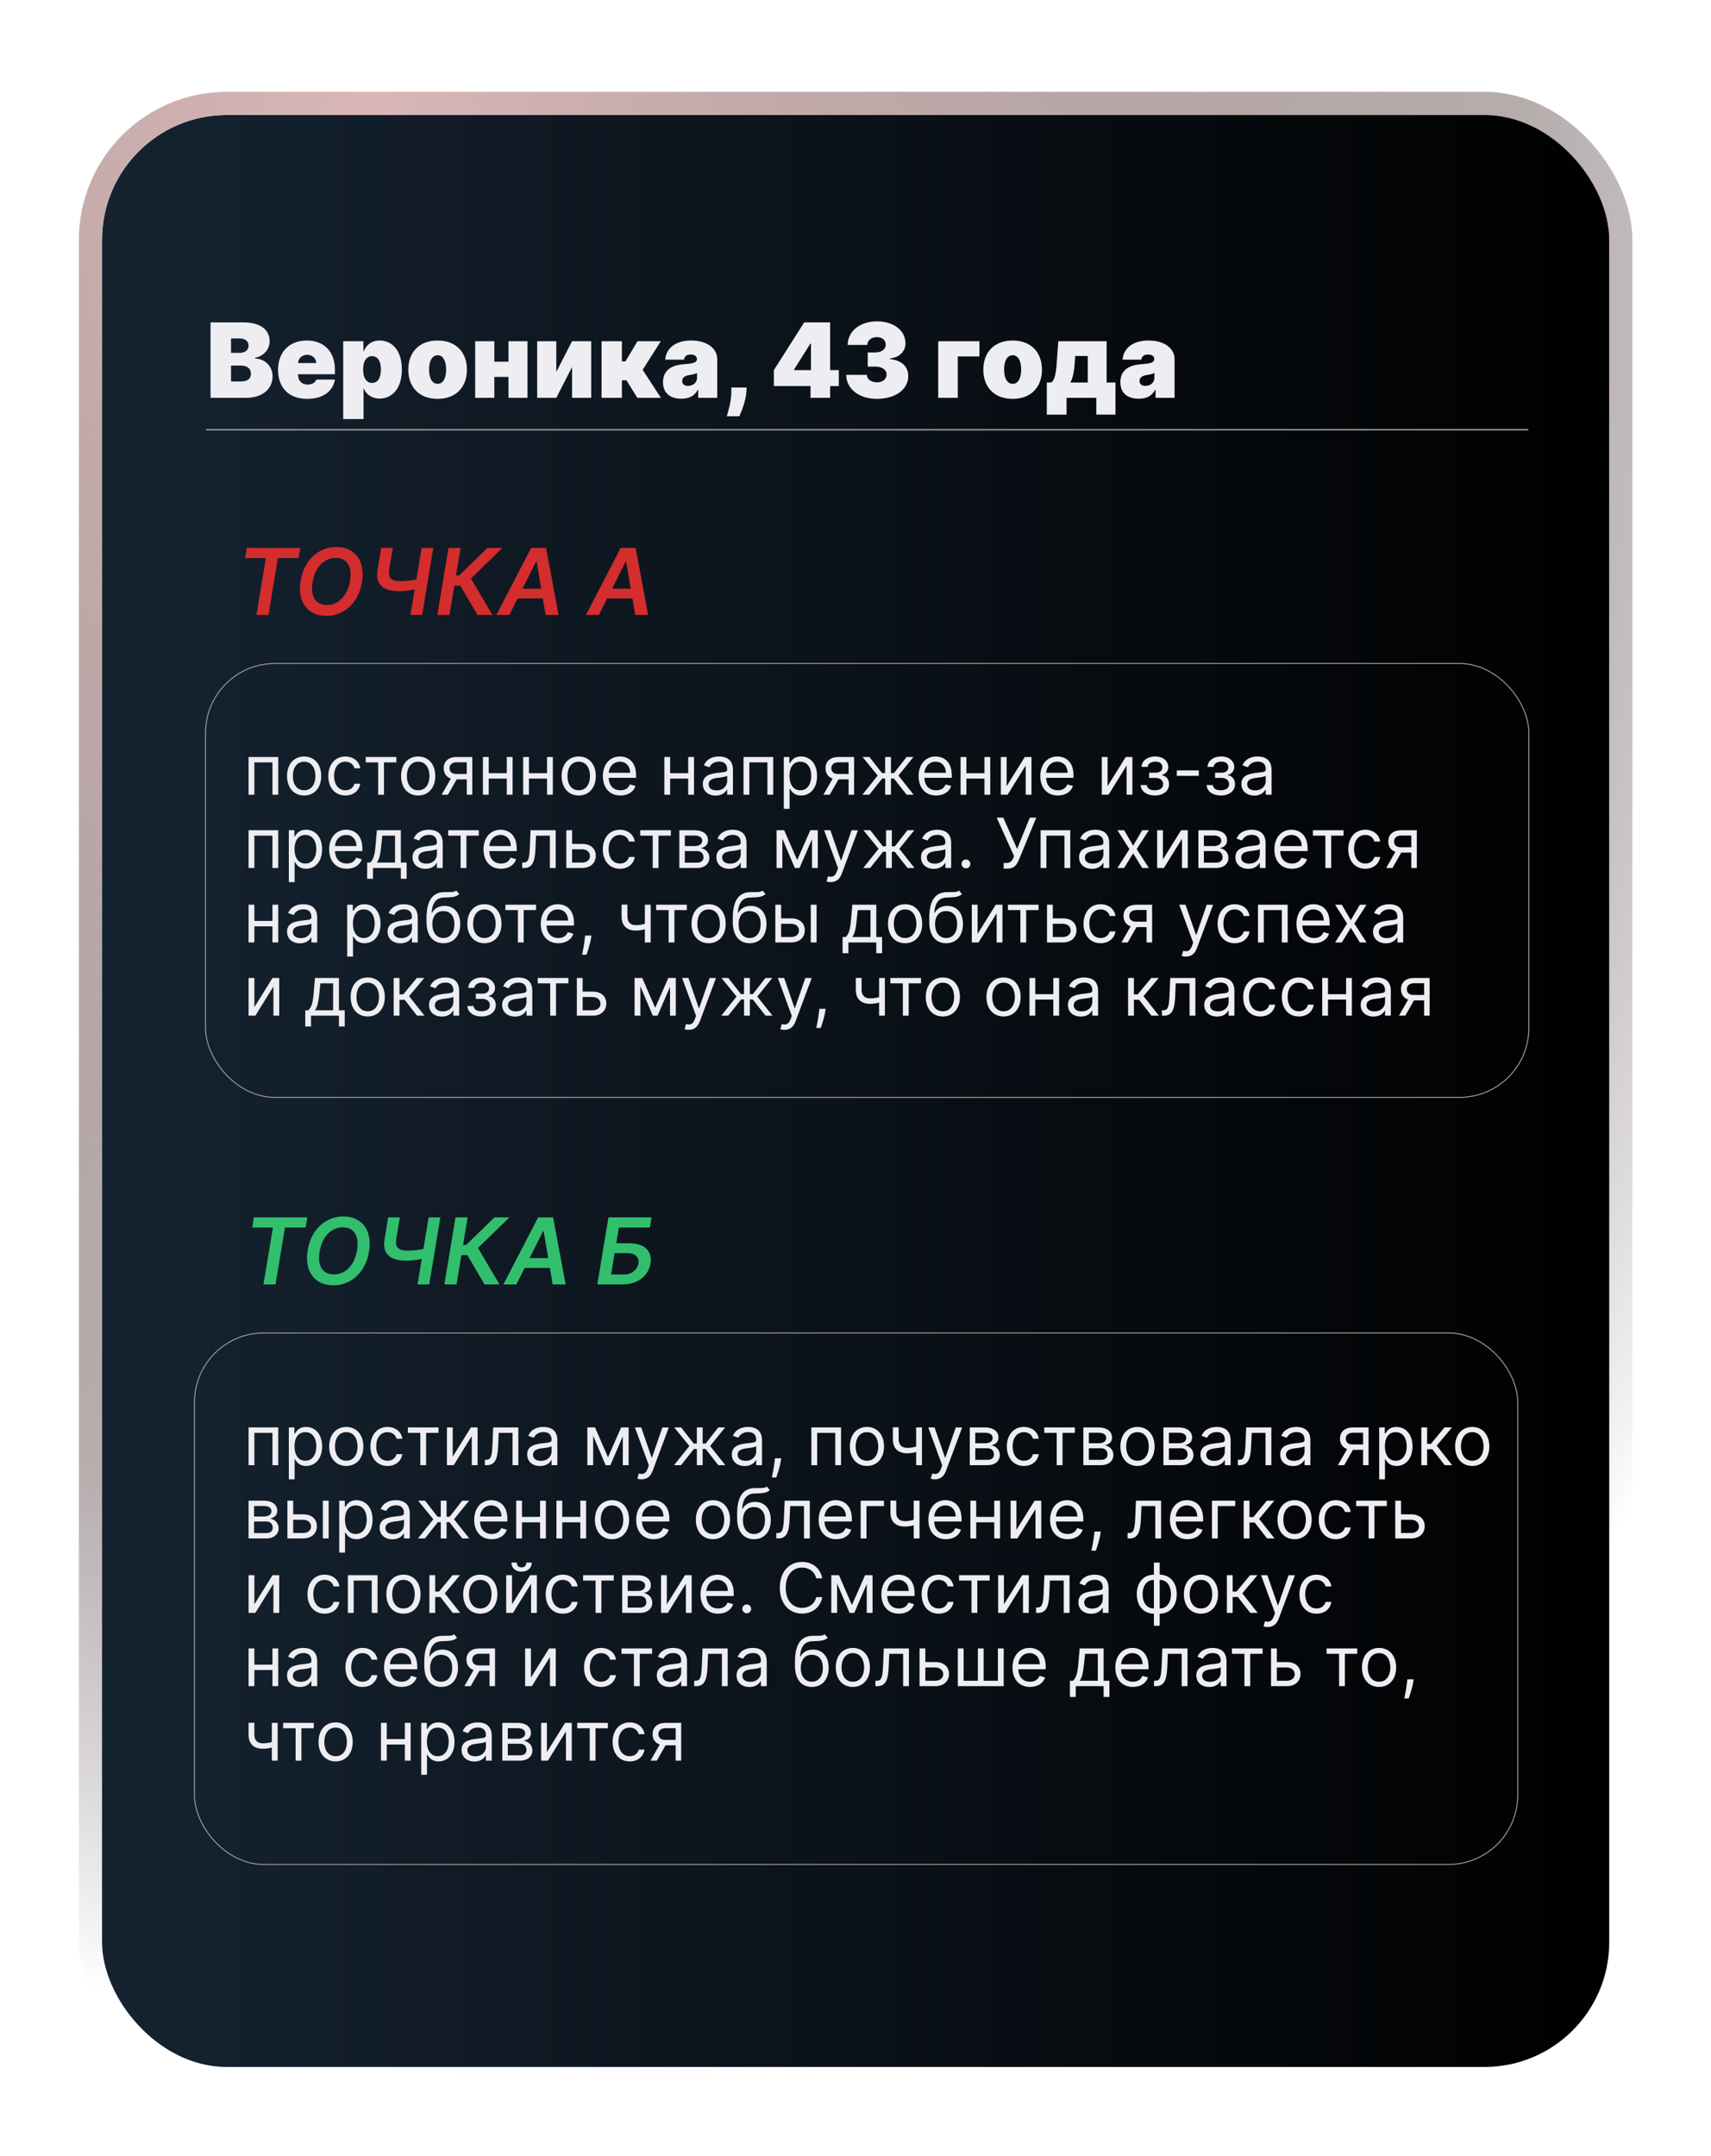
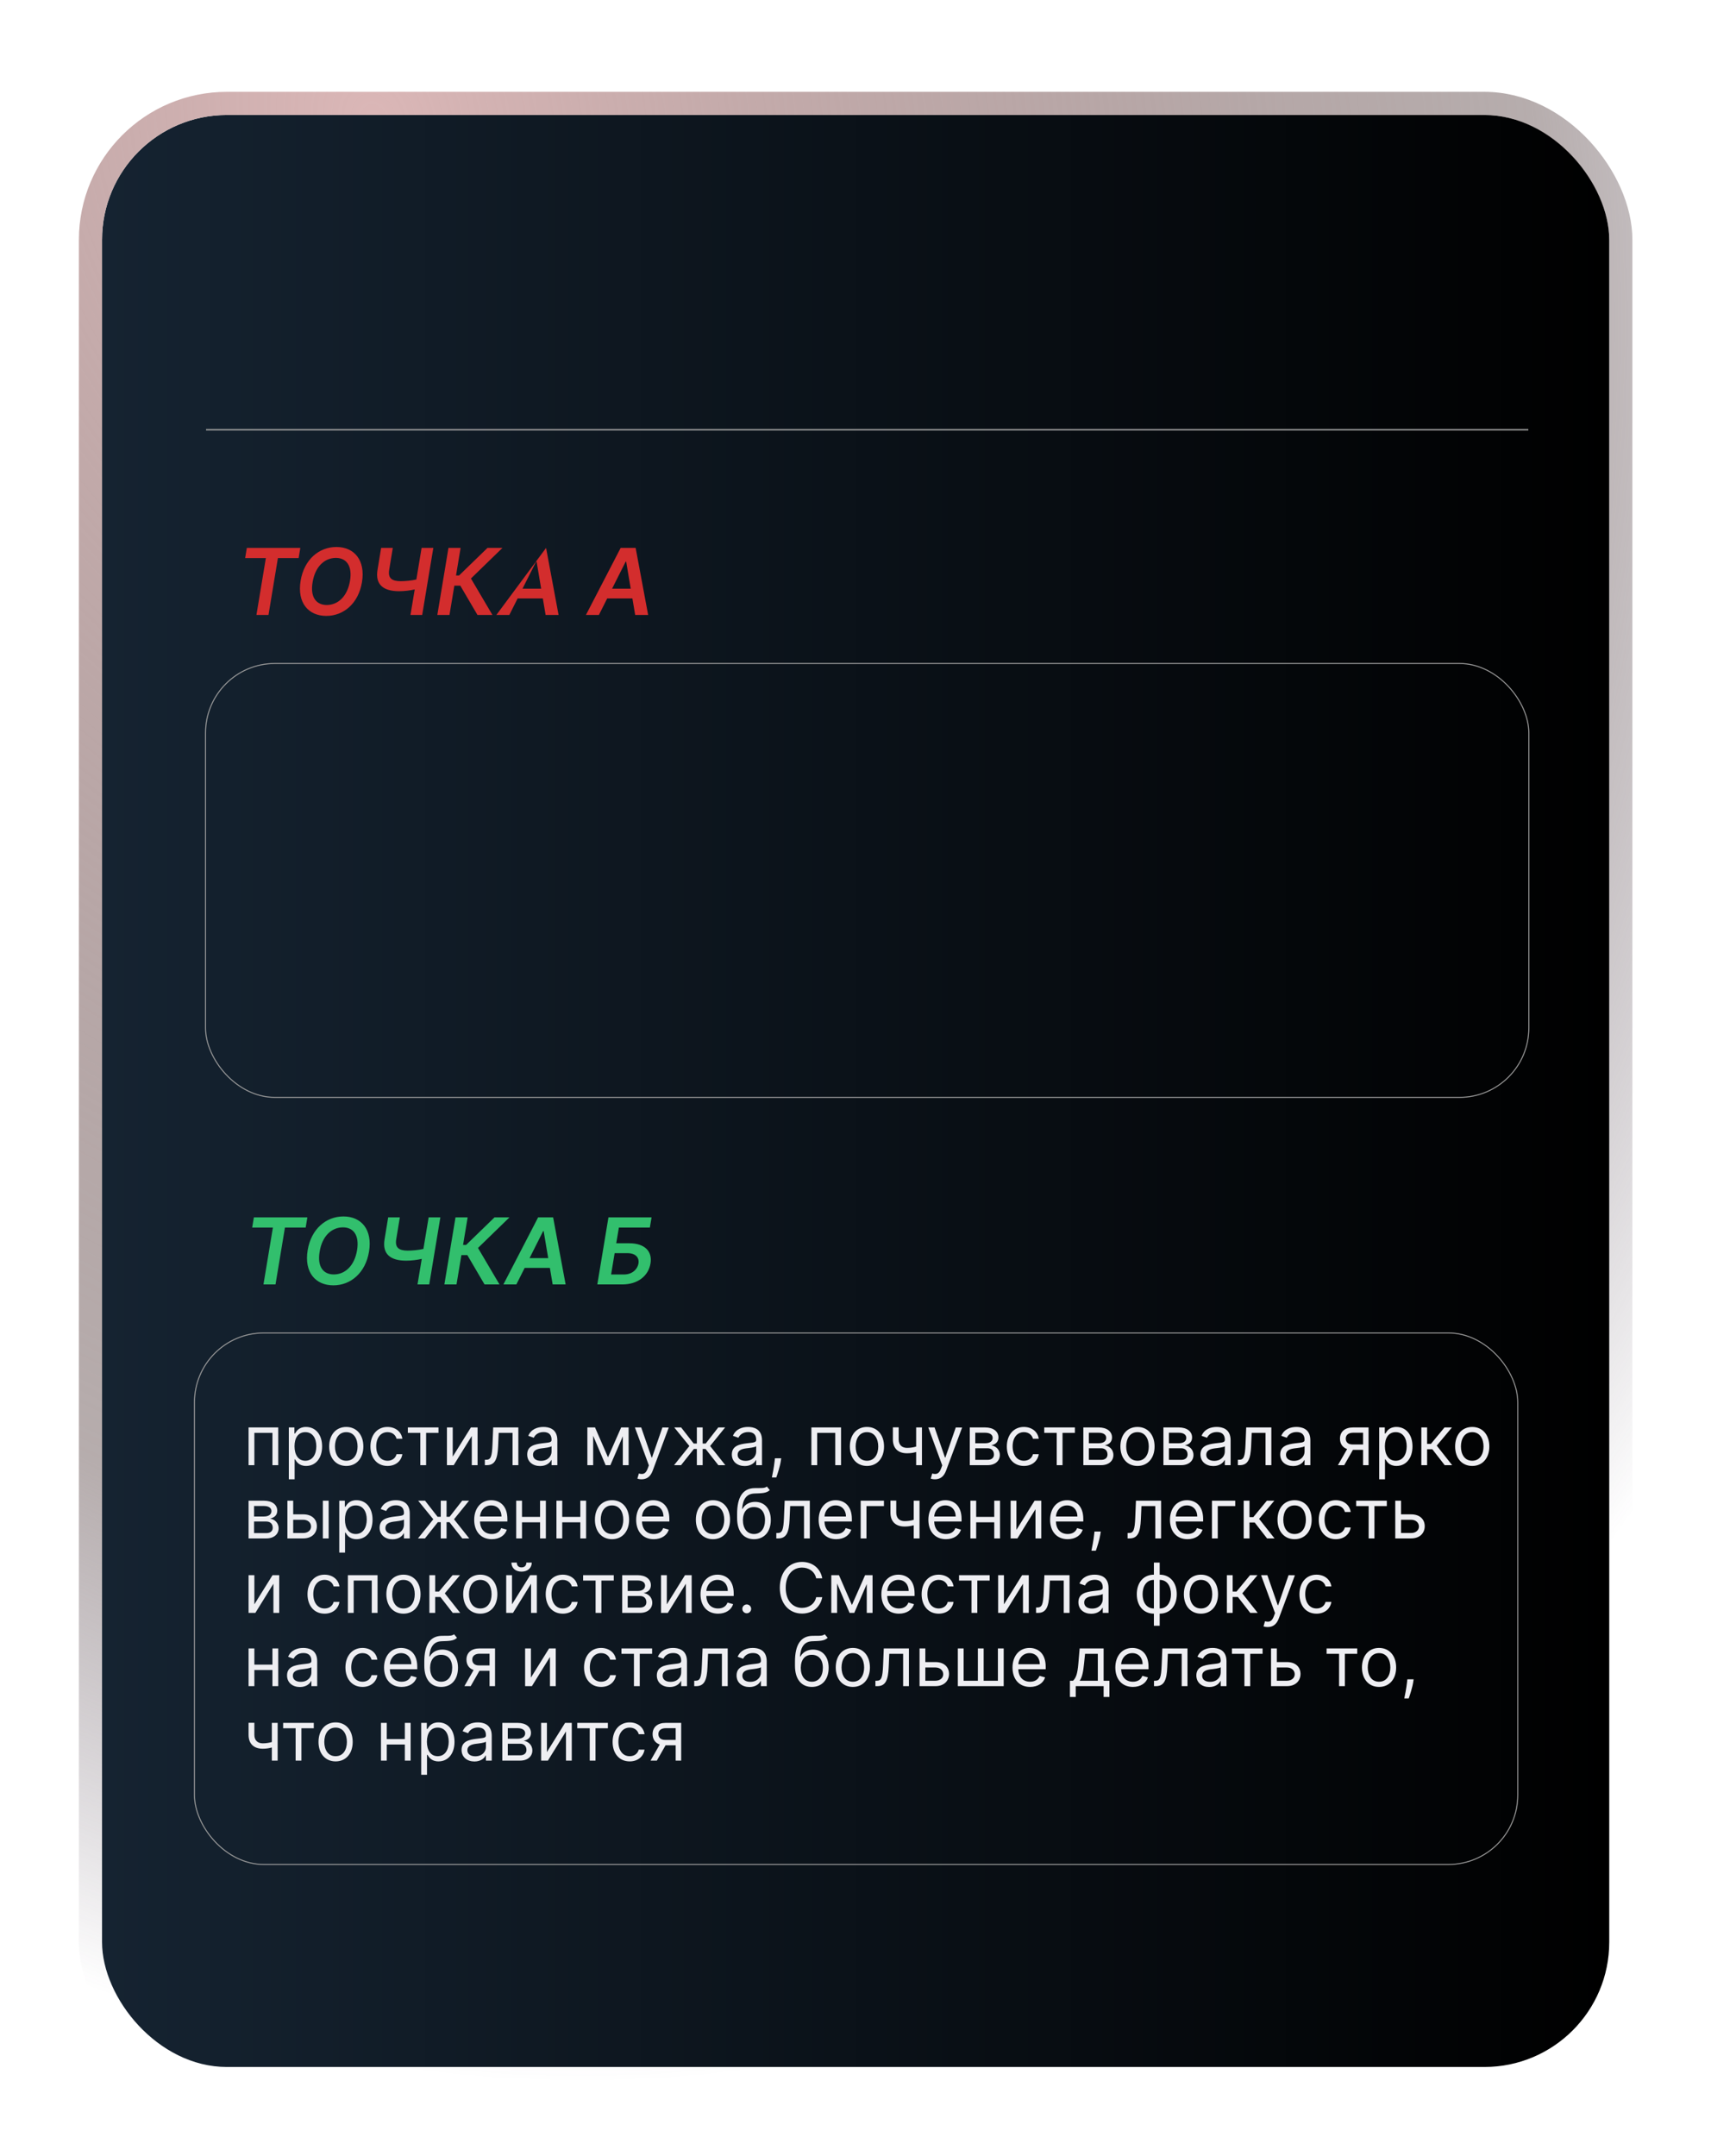
<svg xmlns="http://www.w3.org/2000/svg" width="1402" height="1766" viewBox="0 0 1402 1766" fill="none">
  <g filter="url(#filter0_dd)">
    <rect x="63" y="63" width="1235" height="1598.84" rx="102.247" fill="url(#paint0_linear)" />
-     <path d="M151.914 294.668H181.004C194.432 294.668 202.73 287.336 202.73 277.166C202.73 268.445 196.303 262.742 188.367 262.44V261.837C195.518 260.419 200.316 255.138 200.316 248.318C200.316 238.903 192.833 232.868 178.71 232.868H151.914V294.668ZM168.692 281.27V268.234H176.779C181.879 268.234 184.987 270.648 184.987 274.994C184.987 279.128 182.18 281.27 176.538 281.27H168.692ZM168.692 257.854V246.025H175.813C179.978 246.025 183.056 248.137 183.056 251.939C183.056 255.741 179.978 257.854 175.572 257.854H168.692ZM231.126 295.513C243.981 295.513 252.249 289.357 253.818 279.701H238.61C237.644 282.326 234.898 283.805 231.488 283.805C226.539 283.805 223.642 280.546 223.642 276.08V275.356H253.818V271.493C253.818 256.737 244.766 247.715 230.764 247.715C216.4 247.715 207.227 257.25 207.227 271.614C207.227 286.611 216.279 295.513 231.126 295.513ZM223.642 266.182C223.733 262.169 227.052 259.423 231.126 259.423C235.26 259.423 238.398 262.199 238.489 266.182H223.642ZM260.615 312.05H277.273V287.064H277.514C279.445 291.772 283.911 295.272 290.429 295.272C300.327 295.272 308.656 287.547 308.656 271.493C308.656 254.715 299.724 247.715 290.55 247.715C283.67 247.715 279.325 251.698 277.514 256.405H277.152V248.318H260.615V312.05ZM276.911 271.493C276.911 264.613 279.687 260.509 284.274 260.509C288.86 260.509 291.516 264.613 291.516 271.493C291.516 278.373 288.86 282.477 284.274 282.477C279.687 282.477 276.911 278.253 276.911 271.493ZM337.964 295.513C353.052 295.513 361.984 285.857 361.984 271.614C361.984 257.371 353.052 247.715 337.964 247.715C322.876 247.715 313.944 257.371 313.944 271.614C313.944 285.857 322.876 295.513 337.964 295.513ZM338.085 283.202C333.619 283.202 330.963 278.766 330.963 271.493C330.963 264.221 333.619 259.785 338.085 259.785C342.31 259.785 344.965 264.221 344.965 271.493C344.965 278.766 342.31 283.202 338.085 283.202ZM384.435 248.318H368.744V294.668H384.435V277.528H396.023V294.668H411.594V248.318H396.023V265.096H384.435V248.318ZM435.222 273.425V248.318H419.53V294.668H435.222L448.137 269.441V294.668H463.828V248.318H448.137L435.222 273.425ZM472.308 294.668H488.965V280.305H492.707L501.639 294.668H520.952L505.984 271.735L520.831 248.318H501.76L491.862 264.855H488.965V248.318H472.308V294.668ZM537.752 295.393C543.787 295.393 548.344 293.341 551.15 288.15H551.512V294.668H567.083V262.923C567.083 254.353 558.966 247.715 545.719 247.715C531.868 247.715 525.048 254.957 524.475 263.406H539.804C540.196 260.539 542.309 259.181 545.477 259.181C548.374 259.181 550.426 260.509 550.426 262.923V263.044C550.426 265.73 547.469 266.575 539.683 267.148C530.118 267.842 522.664 271.704 522.664 281.874C522.664 291.108 528.88 295.393 537.752 295.393ZM543.184 284.891C540.347 284.891 538.356 283.503 538.356 280.908C538.356 278.524 540.046 276.684 543.908 276.08C546.564 275.658 548.797 275.114 550.547 274.39V278.253C550.547 282.477 546.956 284.891 543.184 284.891ZM591.217 286.219H578.663V289.599C578.663 297.807 575.887 306.407 574.921 309.756H585.181C586.63 306.407 590.341 298.32 590.975 289.599L591.217 286.219ZM613.486 285.012H643.542V294.668H659.595V285.012H666.717V271.976H659.595V232.868H638.351L613.486 271.976V285.012ZM643.904 271.976H630.023V271.493L643.421 250.249H643.904V271.976ZM697.896 295.513C713.015 295.513 723.667 287.818 723.606 276.925C723.667 269.351 718.597 264.01 708.639 262.923V262.44C716.002 261.656 721.373 256.918 721.313 250.008C721.373 239.597 711.717 232.023 698.017 232.023C684.015 232.023 674.057 240.02 673.997 251.336H690.051C690.111 247.594 693.4 244.938 698.017 244.938C702.242 244.938 705.199 247.503 705.139 251.094C705.199 254.836 701.698 257.492 696.689 257.492H690.413V269.079H696.689C702.121 269.079 705.923 271.735 705.863 275.477C705.923 279.309 702.664 281.995 698.017 281.995C693.189 281.995 689.749 279.43 689.688 275.839H672.79C672.85 287.366 683.261 295.513 697.896 295.513ZM781.944 248.318H748.147V294.668H764.201V260.751H781.944V248.318ZM809.148 295.513C824.236 295.513 833.168 285.857 833.168 271.614C833.168 257.371 824.236 247.715 809.148 247.715C794.06 247.715 785.128 257.371 785.128 271.614C785.128 285.857 794.06 295.513 809.148 295.513ZM809.269 283.202C804.802 283.202 802.147 278.766 802.147 271.493C802.147 264.221 804.802 259.785 809.269 259.785C813.493 259.785 816.149 264.221 816.149 271.493C816.149 278.766 813.493 283.202 809.269 283.202ZM837.151 308.429H853.325V294.668H877.708V308.429H893.399V282.115H886.157V248.318H846.566L845.6 261.354C845.118 267.872 844.756 280.425 840.531 282.115H837.151V308.429ZM856.464 282.115C858.878 277.77 859.844 271.373 860.326 261.354V260.388H870.707V282.115H856.464ZM912.508 295.393C918.543 295.393 923.1 293.341 925.906 288.15H926.268V294.668H941.839V262.923C941.839 254.353 933.722 247.715 920.475 247.715C906.624 247.715 899.804 254.957 899.231 263.406H914.56C914.952 260.539 917.065 259.181 920.233 259.181C923.13 259.181 925.182 260.509 925.182 262.923V263.044C925.182 265.73 922.225 266.575 914.439 267.148C904.874 267.842 897.42 271.704 897.42 281.874C897.42 291.108 903.636 295.393 912.508 295.393ZM917.94 284.891C915.103 284.891 913.112 283.503 913.112 280.908C913.112 278.524 914.802 276.684 918.664 276.08C921.32 275.658 923.553 275.114 925.303 274.39V278.253C925.303 282.477 921.712 284.891 917.94 284.891Z" fill="#EEEEF2" />
    <line x1="148.215" y1="320.784" x2="1231.7" y2="320.784" stroke="#9A9A9A" stroke-width="1.18" />
-     <path d="M180.248 425.942H197.227L189.502 472.533H199.373L207.098 425.942H224.077L225.472 417.6H181.643L180.248 425.942ZM275.98 445.71C278.984 427.632 269.65 416.849 255.031 416.849C240.815 416.849 228.61 427.041 225.713 444.503C222.736 462.528 232.044 473.284 246.796 473.284C260.878 473.284 273.056 463.172 275.98 445.71ZM266.189 444.503C264.07 457.271 256.372 464.352 247.118 464.352C238.535 464.352 233.412 457.968 235.531 445.71C237.569 432.942 245.321 425.781 254.629 425.781C263.266 425.781 268.201 432.299 266.189 444.503ZM291.691 417.6L288.741 435.518C286.649 447.91 293.811 453.06 306.417 453.06C310.468 453.06 315.43 452.497 319.212 451.585L315.725 472.533H325.328L334.448 417.6H324.845L320.553 443.457C316.771 444.342 311.514 444.852 307.759 444.852C300.57 444.852 297.11 442.465 298.29 435.518L301.241 417.6H291.691ZM370.645 472.533H382.904L365.281 442.652L391.085 417.6H378.826L355.544 440.185H353.049L356.805 417.6H346.853L337.733 472.533H347.685L351.681 448.527H356.563L370.645 472.533ZM396.717 472.533L403.531 458.988H424.184L426.464 472.533H437.086L426.84 417.6H414.555L386.096 472.533H396.717ZM407.527 450.994L418.659 428.865H419.088L422.816 450.994H407.527ZM470.112 472.533L476.925 458.988H497.579L499.859 472.533H510.481L500.235 417.6H487.95L459.49 472.533H470.112ZM480.922 450.994L492.054 428.865H492.483L496.211 450.994H480.922Z" fill="#D32D2D" />
-     <path d="M183.07 619.746H187.818V593.271H202.624V619.746H207.372V588.845H183.07V619.746ZM228.596 620.389C236.964 620.389 242.597 614.032 242.597 604.456C242.597 594.8 236.964 588.443 228.596 588.443C220.227 588.443 214.594 594.8 214.594 604.456C214.594 614.032 220.227 620.389 228.596 620.389ZM228.596 616.124C222.238 616.124 219.342 610.653 219.342 604.456C219.342 598.26 222.238 592.708 228.596 592.708C234.953 592.708 237.85 598.26 237.85 604.456C237.85 610.653 234.953 616.124 228.596 616.124ZM262.398 620.389C269.238 620.389 273.744 616.205 274.549 610.733H269.801C268.916 614.113 266.099 616.124 262.398 616.124C256.765 616.124 253.144 611.457 253.144 604.295C253.144 597.295 256.845 592.708 262.398 592.708C266.582 592.708 269.077 595.283 269.801 598.099H274.549C273.744 592.306 268.835 588.443 262.317 588.443C253.948 588.443 248.396 595.041 248.396 604.456C248.396 613.71 253.707 620.389 262.398 620.389ZM279.055 593.271H289.274V619.746H294.022V593.271H304.161V588.845H279.055V593.271ZM322.036 620.389C330.404 620.389 336.037 614.032 336.037 604.456C336.037 594.8 330.404 588.443 322.036 588.443C313.667 588.443 308.034 594.8 308.034 604.456C308.034 614.032 313.667 620.389 322.036 620.389ZM322.036 616.124C315.679 616.124 312.782 610.653 312.782 604.456C312.782 598.26 315.679 592.708 322.036 592.708C328.393 592.708 331.29 598.26 331.29 604.456C331.29 610.653 328.393 616.124 322.036 616.124ZM361.873 619.746H366.379V588.845H353.665C347.006 588.845 342.963 592.326 342.963 598.019C342.963 602.264 345.095 605.281 348.817 606.549L341.273 619.746H346.423L353.585 607.192H361.873V619.746ZM361.873 602.767H353.102C349.742 602.767 347.71 600.976 347.71 598.019C347.71 595.021 349.964 593.191 353.665 593.191H361.873V602.767ZM379.843 588.845H375.095V619.746H379.843V606.549H394.649V619.746H399.397V588.845H394.649V602.123H379.843V588.845ZM412.815 588.845H408.067V619.746H412.815V606.549H427.622V619.746H432.369V588.845H427.622V602.123H412.815V588.845ZM453.593 620.389C461.962 620.389 467.595 614.032 467.595 604.456C467.595 594.8 461.962 588.443 453.593 588.443C445.224 588.443 439.591 594.8 439.591 604.456C439.591 614.032 445.224 620.389 453.593 620.389ZM453.593 616.124C447.236 616.124 444.339 610.653 444.339 604.456C444.339 598.26 447.236 592.708 453.593 592.708C459.95 592.708 462.847 598.26 462.847 604.456C462.847 610.653 459.95 616.124 453.593 616.124ZM487.798 620.389C494.074 620.389 498.661 617.251 500.109 612.584L495.523 611.296C494.316 614.515 491.519 616.124 487.798 616.124C482.225 616.124 478.383 612.523 478.161 605.905H500.592V603.893C500.592 592.386 493.752 588.443 487.315 588.443C478.946 588.443 473.394 595.041 473.394 604.537C473.394 614.032 478.865 620.389 487.798 620.389ZM478.161 601.801C478.483 596.993 481.883 592.708 487.315 592.708C492.465 592.708 495.764 596.57 495.764 601.801H478.161ZM528.495 588.845H523.747V619.746H528.495V606.549H543.301V619.746H548.049V588.845H543.301V602.123H528.495V588.845ZM565.813 620.47C571.204 620.47 574.021 617.573 574.986 615.561H575.228V619.746H579.975V599.387C579.975 589.57 572.492 588.443 568.549 588.443C563.881 588.443 558.57 590.052 556.156 595.685L560.663 597.295C561.709 595.041 564.183 592.627 568.71 592.627C573.075 592.627 575.228 594.941 575.228 598.904V599.065C575.228 601.358 572.894 601.157 567.261 601.881C561.528 602.626 555.271 603.893 555.271 610.974C555.271 617.01 559.938 620.47 565.813 620.47ZM566.537 616.205C562.755 616.205 560.019 614.515 560.019 611.216C560.019 607.595 563.318 606.468 567.02 605.985C569.031 605.744 574.423 605.181 575.228 604.215V608.56C575.228 612.423 572.17 616.205 566.537 616.205ZM588.641 619.746H593.389V593.271H608.195V619.746H612.943V588.845H588.641V619.746ZM621.613 631.333H626.361V614.998H626.763C627.809 616.688 629.821 620.389 635.776 620.389C643.501 620.389 648.892 614.193 648.892 604.376C648.892 594.639 643.501 588.443 635.695 588.443C629.66 588.443 627.809 592.145 626.763 593.754H626.2V588.845H621.613V631.333ZM626.28 604.295C626.28 597.375 629.338 592.708 635.132 592.708C641.167 592.708 644.145 597.777 644.145 604.295C644.145 610.894 641.087 616.124 635.132 616.124C629.419 616.124 626.28 611.296 626.28 604.295ZM674.723 619.746H679.229V588.845H666.515C659.856 588.845 655.813 592.326 655.813 598.019C655.813 602.264 657.945 605.281 661.667 606.549L654.123 619.746H659.273L666.435 607.192H674.723V619.746ZM674.723 602.767H665.952C662.592 602.767 660.56 600.976 660.56 598.019C660.56 595.021 662.814 593.191 666.515 593.191H674.723V602.767ZM686.014 619.746H691.727L702.269 606.468H704.683V619.746H709.43V606.468H711.845L722.306 619.746H728.019L715.546 604.054L727.858 588.845H722.225L711.925 602.042H709.43V588.845H704.683V602.042H702.108L691.808 588.845H686.175L698.567 604.054L686.014 619.746ZM746.487 620.389C752.763 620.389 757.35 617.251 758.798 612.584L754.212 611.296C753.005 614.515 750.208 616.124 746.487 616.124C740.914 616.124 737.072 612.523 736.85 605.905H759.281V603.893C759.281 592.386 752.441 588.443 746.004 588.443C737.635 588.443 732.083 595.041 732.083 604.537C732.083 614.032 737.554 620.389 746.487 620.389ZM736.85 601.801C737.172 596.993 740.572 592.708 746.004 592.708C751.154 592.708 754.453 596.57 754.453 601.801H736.85ZM771.251 588.845H766.503V619.746H771.251V606.549H786.057V619.746H790.805V588.845H786.057V602.123H771.251V588.845ZM804.223 612.745V588.845H799.476V619.746H805.028L819.834 595.846V619.746H824.582V588.845H819.11L804.223 612.745ZM846.233 620.389C852.51 620.389 857.097 617.251 858.545 612.584L853.959 611.296C852.752 614.515 849.955 616.124 846.233 616.124C840.661 616.124 836.819 612.523 836.597 605.905H859.028V603.893C859.028 592.386 852.188 588.443 845.751 588.443C837.382 588.443 831.829 595.041 831.829 604.537C831.829 614.032 837.301 620.389 846.233 620.389ZM836.597 601.801C836.919 596.993 840.319 592.708 845.751 592.708C850.901 592.708 854.2 596.57 854.2 601.801H836.597ZM886.931 612.745V588.845H882.183V619.746H887.736L902.542 595.846V619.746H907.29V588.845H901.818L886.931 612.745ZM914.054 611.86C914.215 616.929 919.063 620.389 925.642 620.389C932.401 620.389 937.31 616.768 937.31 611.135C937.31 607.273 934.996 604.135 931.516 603.893V603.571C934.453 602.666 936.666 600.534 936.666 597.053C936.666 592.165 932.482 588.443 925.964 588.443C919.526 588.443 914.939 591.984 914.778 596.973H919.767C919.908 594.418 922.584 592.627 926.205 592.627C929.806 592.627 931.838 594.458 931.838 597.214C931.838 599.789 930.068 601.72 926.285 601.72H920.974V605.985H926.285C930.068 605.985 932.482 608.057 932.482 611.135C932.482 614.656 929.363 616.124 925.561 616.124C921.84 616.124 919.345 614.656 919.124 611.86H914.054ZM961.682 599.87H943.657V604.295H961.682V599.87ZM968.104 611.86C968.265 616.929 973.114 620.389 979.692 620.389C986.451 620.389 991.36 616.768 991.36 611.135C991.36 607.273 989.047 604.135 985.566 603.893V603.571C988.503 602.666 990.716 600.534 990.716 597.053C990.716 592.165 986.532 588.443 980.014 588.443C973.576 588.443 968.99 591.984 968.829 596.973H973.818C973.959 594.418 976.634 592.627 980.255 592.627C983.856 592.627 985.888 594.458 985.888 597.214C985.888 599.789 984.118 601.72 980.336 601.72H975.025V605.985H980.336C984.118 605.985 986.532 608.057 986.532 611.135C986.532 614.656 983.414 616.124 979.612 616.124C975.89 616.124 973.395 614.656 973.174 611.86H968.104ZM1007.12 620.47C1012.51 620.47 1015.33 617.573 1016.3 615.561H1016.54V619.746H1021.28V599.387C1021.28 589.57 1013.8 588.443 1009.86 588.443C1005.19 588.443 999.88 590.052 997.466 595.685L1001.97 597.295C1003.02 595.041 1005.49 592.627 1010.02 592.627C1014.38 592.627 1016.54 594.941 1016.54 598.904V599.065C1016.54 601.358 1014.2 601.157 1008.57 601.881C1002.84 602.626 996.58 603.893 996.58 610.974C996.58 617.01 1001.25 620.47 1007.12 620.47ZM1007.85 616.205C1004.06 616.205 1001.33 614.515 1001.33 611.216C1001.33 607.595 1004.63 606.468 1008.33 605.985C1010.34 605.744 1015.73 605.181 1016.54 604.215V608.56C1016.54 612.423 1013.48 616.205 1007.85 616.205ZM183.07 679.746H187.818V653.271H202.624V679.746H207.372V648.845H183.07V679.746ZM216.042 691.333H220.79V674.998H221.192C222.238 676.688 224.25 680.389 230.205 680.389C237.93 680.389 243.321 674.193 243.321 664.376C243.321 654.639 237.93 648.443 230.124 648.443C224.089 648.443 222.238 652.145 221.192 653.754H220.629V648.845H216.042V691.333ZM220.71 664.295C220.71 657.375 223.767 652.708 229.561 652.708C235.596 652.708 238.574 657.777 238.574 664.295C238.574 670.894 235.516 676.124 229.561 676.124C223.848 676.124 220.71 671.296 220.71 664.295ZM263.519 680.389C269.796 680.389 274.383 677.251 275.831 672.584L271.244 671.296C270.037 674.515 267.241 676.124 263.519 676.124C257.947 676.124 254.104 672.523 253.883 665.905H276.314V663.893C276.314 652.386 269.474 648.443 263.036 648.443C254.668 648.443 249.115 655.041 249.115 664.537C249.115 674.032 254.587 680.389 263.519 680.389ZM253.883 661.801C254.205 656.993 257.605 652.708 263.036 652.708C268.186 652.708 271.486 656.57 271.486 661.801H253.883ZM280.237 688.597H284.984V679.746H307.838V688.597H312.585V675.32H307.838V648.845H288.203L287.157 661.077C286.413 669.727 285.306 672.705 282.812 675.32H280.237V688.597ZM288.203 675.32C290.376 672.463 291.16 667.534 291.824 661.077L292.629 653.271H303.09V675.32H288.203ZM327.98 680.47C333.372 680.47 336.188 677.573 337.154 675.561H337.395V679.746H342.143V659.387C342.143 649.57 334.659 648.443 330.716 648.443C326.049 648.443 320.738 650.052 318.324 655.685L322.83 657.295C323.876 655.041 326.351 652.627 330.877 652.627C335.243 652.627 337.395 654.941 337.395 658.904V659.065C337.395 661.358 335.062 661.157 329.429 661.881C323.695 662.626 317.439 663.893 317.439 670.974C317.439 677.01 322.106 680.47 327.98 680.47ZM328.705 676.205C324.922 676.205 322.186 674.515 322.186 671.216C322.186 667.595 325.486 666.468 329.187 665.985C331.199 665.744 336.591 665.181 337.395 664.215V668.56C337.395 672.423 334.337 676.205 328.705 676.205ZM346.604 653.271H356.824V679.746H361.571V653.271H371.71V648.845H346.604V653.271ZM389.987 680.389C396.264 680.389 400.85 677.251 402.299 672.584L397.712 671.296C396.505 674.515 393.709 676.124 389.987 676.124C384.414 676.124 380.572 672.523 380.351 665.905H402.782V663.893C402.782 652.386 395.942 648.443 389.504 648.443C381.135 648.443 375.583 655.041 375.583 664.537C375.583 674.032 381.055 680.389 389.987 680.389ZM380.351 661.801C380.673 656.993 384.072 652.708 389.504 652.708C394.654 652.708 397.953 656.57 397.953 661.801H380.351ZM407.268 679.746H408.877C415.717 679.746 417.689 674.435 418.131 664.295L418.614 653.271H429.96V679.746H434.708V648.845H414.108L413.544 662.525C413.142 672.906 412.096 675.32 408.394 675.32H407.268V679.746ZM448.166 660.031V648.845H443.419V679.746H456.374C463.617 679.746 467.56 675.32 467.56 669.767C467.56 664.135 463.617 660.031 456.374 660.031H448.166ZM448.166 664.456H456.374C460.136 664.456 462.812 666.75 462.812 670.009C462.812 673.127 460.136 675.32 456.374 675.32H448.166V664.456ZM487.34 680.389C494.18 680.389 498.686 676.205 499.491 670.733H494.743C493.858 674.113 491.041 676.124 487.34 676.124C481.707 676.124 478.086 671.457 478.086 664.295C478.086 657.295 481.788 652.708 487.34 652.708C491.524 652.708 494.019 655.283 494.743 658.099H499.491C498.686 652.306 493.777 648.443 487.259 648.443C478.891 648.443 473.338 655.041 473.338 664.456C473.338 673.71 478.649 680.389 487.34 680.389ZM503.997 653.271H514.217V679.746H518.964V653.271H529.104V648.845H503.997V653.271ZM536.029 679.746H550.594C556.87 679.746 560.653 676.205 560.653 671.457C560.653 666.609 556.971 663.994 553.571 663.491C557.052 662.767 559.526 660.815 559.526 657.053C559.526 652.124 555.301 648.845 548.663 648.845H536.029V679.746ZM540.535 675.4V665.905H550.594C553.853 665.905 555.824 667.856 555.824 671.055C555.824 673.751 553.853 675.4 550.594 675.4H540.535ZM540.535 661.801V653.191H548.663C552.465 653.191 554.778 654.78 554.778 657.375C554.778 660.131 552.465 661.801 548.663 661.801H540.535ZM576.933 680.47C582.324 680.47 585.14 677.573 586.106 675.561H586.347V679.746H591.095V659.387C591.095 649.57 583.611 648.443 579.668 648.443C575.001 648.443 569.69 650.052 567.276 655.685L571.782 657.295C572.829 655.041 575.303 652.627 579.829 652.627C584.195 652.627 586.347 654.941 586.347 658.904V659.065C586.347 661.358 584.014 661.157 578.381 661.881C572.648 662.626 566.391 663.893 566.391 670.974C566.391 677.01 571.058 680.47 576.933 680.47ZM577.657 676.205C573.875 676.205 571.139 674.515 571.139 671.216C571.139 667.595 574.438 666.468 578.14 665.985C580.151 665.744 585.543 665.181 586.347 664.215V668.56C586.347 672.423 583.29 676.205 577.657 676.205ZM632.592 673.308L621.97 648.845H615.694V679.746H620.441V655.665L630.661 679.746H634.523L644.743 656.108V679.746H649.491V648.845H643.375L632.592 673.308ZM660.133 691.333C664.418 691.333 667.435 689.06 669.226 684.252L682.383 648.926L677.192 648.845L668.663 673.469H668.341L659.811 648.845H654.661L666.088 679.907L665.202 682.321C663.472 687.028 661.34 687.471 657.88 686.586L656.673 690.77C657.156 691.011 658.524 691.333 660.133 691.333ZM686.733 679.746H692.446L702.988 666.468H705.402V679.746H710.15V666.468H712.564L723.025 679.746H728.738L716.265 664.054L728.577 648.845H722.944L712.644 662.042H710.15V648.845H705.402V662.042H702.827L692.527 648.845H686.894L699.286 664.054L686.733 679.746ZM744.616 680.47C750.007 680.47 752.824 677.573 753.789 675.561H754.031V679.746H758.778V659.387C758.778 649.57 751.295 648.443 747.352 648.443C742.684 648.443 737.373 650.052 734.959 655.685L739.466 657.295C740.512 655.041 742.986 652.627 747.513 652.627C751.878 652.627 754.031 654.941 754.031 658.904V659.065C754.031 661.358 751.697 661.157 746.064 661.881C740.331 662.626 734.074 663.893 734.074 670.974C734.074 677.01 738.741 680.47 744.616 680.47ZM745.34 676.205C741.558 676.205 738.822 674.515 738.822 671.216C738.822 667.595 742.121 666.468 745.823 665.985C747.834 665.744 753.226 665.181 754.031 664.215V668.56C754.031 672.423 750.973 676.205 745.34 676.205ZM770.904 680.067C772.896 680.067 774.525 678.438 774.525 676.446C774.525 674.455 772.896 672.825 770.904 672.825C768.912 672.825 767.283 674.455 767.283 676.446C767.283 678.438 768.912 680.067 770.904 680.067ZM801.794 680.309H804.45C810.726 680.309 812.577 676.929 814.267 673.067L828.51 638.545H823.199L812.819 664.135L801.472 638.545H796.081L810.324 670.089L809.68 671.618C808.795 673.63 807.347 675.642 804.369 675.642H801.794V680.309ZM832.061 679.746H836.808V653.271H851.615V679.746H856.363V648.845H832.061V679.746ZM874.126 680.47C879.518 680.47 882.334 677.573 883.3 675.561H883.541V679.746H888.289V659.387C888.289 649.57 880.805 648.443 876.862 648.443C872.195 648.443 866.884 650.052 864.47 655.685L868.976 657.295C870.022 655.041 872.497 652.627 877.023 652.627C881.389 652.627 883.541 654.941 883.541 658.904V659.065C883.541 661.358 881.208 661.157 875.575 661.881C869.841 662.626 863.585 663.893 863.585 670.974C863.585 677.01 868.252 680.47 874.126 680.47ZM874.85 676.205C871.068 676.205 868.332 674.515 868.332 671.216C868.332 667.595 871.632 666.468 875.333 665.985C877.345 665.744 882.736 665.181 883.541 664.215V668.56C883.541 672.423 880.483 676.205 874.85 676.205ZM900.495 648.845H895.023L904.84 664.295L895.023 679.746H900.495L907.898 667.756L915.301 679.746H920.773L910.795 664.295L920.773 648.845H915.301L907.898 661.479L900.495 648.845ZM932.295 672.745V648.845H927.548V679.746H933.1L947.907 655.846V679.746H952.654V648.845H947.182L932.295 672.745ZM961.35 679.746H975.915C982.192 679.746 985.974 676.205 985.974 671.457C985.974 666.609 982.292 663.994 978.892 663.491C982.373 662.767 984.847 660.815 984.847 657.053C984.847 652.124 980.622 648.845 973.984 648.845H961.35V679.746ZM965.856 675.4V665.905H975.915C979.174 665.905 981.145 667.856 981.145 671.055C981.145 673.751 979.174 675.4 975.915 675.4H965.856ZM965.856 661.801V653.191H973.984C977.786 653.191 980.099 654.78 980.099 657.375C980.099 660.131 977.786 661.801 973.984 661.801H965.856ZM1002.25 680.47C1007.65 680.47 1010.46 677.573 1011.43 675.561H1011.67V679.746H1016.42V659.387C1016.42 649.57 1008.93 648.443 1004.99 648.443C1000.32 648.443 995.011 650.052 992.597 655.685L997.104 657.295C998.15 655.041 1000.62 652.627 1005.15 652.627C1009.52 652.627 1011.67 654.941 1011.67 658.904V659.065C1011.67 661.358 1009.33 661.157 1003.7 661.881C997.969 662.626 991.712 663.893 991.712 670.974C991.712 677.01 996.379 680.47 1002.25 680.47ZM1002.98 676.205C999.196 676.205 996.46 674.515 996.46 671.216C996.46 667.595 999.759 666.468 1003.46 665.985C1005.47 665.744 1010.86 665.181 1011.67 664.215V668.56C1011.67 672.423 1008.61 676.205 1002.98 676.205ZM1038.04 680.389C1044.31 680.389 1048.9 677.251 1050.35 672.584L1045.76 671.296C1044.56 674.515 1041.76 676.124 1038.04 676.124C1032.46 676.124 1028.62 672.523 1028.4 665.905H1050.83V663.893C1050.83 652.386 1043.99 648.443 1037.55 648.443C1029.19 648.443 1023.63 655.041 1023.63 664.537C1023.63 674.032 1029.11 680.389 1038.04 680.389ZM1028.4 661.801C1028.72 656.993 1032.12 652.708 1037.55 652.708C1042.7 652.708 1046 656.57 1046 661.801H1028.4ZM1055.18 653.271H1065.4V679.746H1070.14V653.271H1080.28V648.845H1055.18V653.271ZM1098.16 680.389C1105 680.389 1109.5 676.205 1110.31 670.733H1105.56C1104.68 674.113 1101.86 676.124 1098.16 676.124C1092.53 676.124 1088.9 671.457 1088.9 664.295C1088.9 657.295 1092.61 652.708 1098.16 652.708C1102.34 652.708 1104.84 655.283 1105.56 658.099H1110.31C1109.5 652.306 1104.6 648.443 1098.08 648.443C1089.71 648.443 1084.16 655.041 1084.16 664.456C1084.16 673.71 1089.47 680.389 1098.16 680.389ZM1135.84 679.746H1140.34V648.845H1127.63C1120.97 648.845 1116.93 652.326 1116.93 658.019C1116.93 662.264 1119.06 665.281 1122.78 666.549L1115.24 679.746H1120.39L1127.55 667.192H1135.84V679.746ZM1135.84 662.767H1127.07C1123.71 662.767 1121.68 660.976 1121.68 658.019C1121.68 655.021 1123.93 653.191 1127.63 653.191H1135.84V662.767ZM187.818 709.845H183.07V740.746H187.818V727.549H202.624V740.746H207.372V709.845H202.624V723.123H187.818V709.845ZM225.135 741.47C230.527 741.47 233.343 738.573 234.309 736.561H234.55V740.746H239.298V720.387C239.298 710.57 231.814 709.443 227.871 709.443C223.204 709.443 217.893 711.052 215.479 716.685L219.985 718.295C221.031 716.041 223.506 713.627 228.032 713.627C232.398 713.627 234.55 715.941 234.55 719.904V720.065C234.55 722.358 232.217 722.157 226.584 722.881C220.85 723.626 214.594 724.893 214.594 731.974C214.594 738.01 219.261 741.47 225.135 741.47ZM225.86 737.205C222.078 737.205 219.342 735.515 219.342 732.216C219.342 728.595 222.641 727.468 226.342 726.985C228.354 726.744 233.746 726.181 234.55 725.215V729.56C234.55 733.423 231.492 737.205 225.86 737.205ZM263.896 752.333H268.644V735.998H269.047C270.093 737.688 272.104 741.389 278.059 741.389C285.784 741.389 291.176 735.193 291.176 725.376C291.176 715.639 285.784 709.443 277.979 709.443C271.943 709.443 270.093 713.145 269.047 714.754H268.483V709.845H263.896V752.333ZM268.564 725.295C268.564 718.375 271.622 713.708 277.415 713.708C283.451 713.708 286.428 718.777 286.428 725.295C286.428 731.894 283.37 737.124 277.415 737.124C271.702 737.124 268.564 732.296 268.564 725.295ZM307.511 741.47C312.902 741.47 315.719 738.573 316.684 736.561H316.926V740.746H321.673V720.387C321.673 710.57 314.19 709.443 310.247 709.443C305.58 709.443 300.269 711.052 297.855 716.685L302.361 718.295C303.407 716.041 305.881 713.627 310.408 713.627C314.773 713.627 316.926 715.941 316.926 719.904V720.065C316.926 722.358 314.592 722.157 308.959 722.881C303.226 723.626 296.969 724.893 296.969 731.974C296.969 738.01 301.637 741.47 307.511 741.47ZM308.235 737.205C304.453 737.205 301.717 735.515 301.717 732.216C301.717 728.595 305.016 727.468 308.718 726.985C310.73 726.744 316.121 726.181 316.926 725.215V729.56C316.926 733.423 313.868 737.205 308.235 737.205ZM353.273 698.258C351.764 699.525 349.511 699.525 346.352 699.505C345.326 699.505 344.2 699.505 342.973 699.545C333.558 699.787 328.891 706.948 328.891 720.709V724.008C328.891 735.435 334.443 741.389 342.731 741.389C351 741.389 356.492 735.394 356.492 725.698C356.492 715.961 350.919 710.811 343.697 710.811C339.452 710.811 335.489 712.581 333.397 716.444H332.995C333.638 708.477 336.616 704.212 343.053 703.971C348.767 703.73 352.87 703.891 355.687 701.155L353.273 698.258ZM342.731 737.124C337.098 737.124 333.638 732.618 333.638 725.698C333.739 718.938 337.139 715.076 342.651 715.076C348.304 715.076 351.744 718.938 351.744 725.698C351.744 732.658 348.324 737.124 342.731 737.124ZM376.307 741.389C384.676 741.389 390.309 735.032 390.309 725.456C390.309 715.8 384.676 709.443 376.307 709.443C367.938 709.443 362.306 715.8 362.306 725.456C362.306 735.032 367.938 741.389 376.307 741.389ZM376.307 737.124C369.95 737.124 367.053 731.653 367.053 725.456C367.053 719.26 369.95 713.708 376.307 713.708C382.664 713.708 385.561 719.26 385.561 725.456C385.561 731.653 382.664 737.124 376.307 737.124ZM393.518 714.271H403.737V740.746H408.485V714.271H418.624V709.845H393.518V714.271ZM436.901 741.389C443.177 741.389 447.764 738.251 449.212 733.584L444.626 732.296C443.419 735.515 440.622 737.124 436.901 737.124C431.328 737.124 427.486 733.523 427.264 726.905H449.695V724.893C449.695 713.386 442.855 709.443 436.418 709.443C428.049 709.443 422.497 716.041 422.497 725.537C422.497 735.032 427.969 741.389 436.901 741.389ZM427.264 722.801C427.586 717.993 430.986 713.708 436.418 713.708C441.568 713.708 444.867 717.57 444.867 722.801H427.264ZM463.999 735.113H458.849L458.607 737.366C458.024 742.818 456.877 748.249 456.354 750.804H459.975C460.941 748.068 462.993 741.872 463.677 737.285L463.999 735.113ZM512.547 709.845H507.799V725.517C505.506 726.181 503.152 726.583 500.316 726.583C496.453 726.583 493.476 724.41 493.476 719.663V709.765H488.728V719.663C488.728 727.227 493.315 731.009 500.316 731.009C503.233 731.009 505.566 730.627 507.799 729.963V740.746H512.547V709.845ZM517.053 714.271H527.273V740.746H532.021V714.271H542.16V709.845H517.053V714.271ZM560.034 741.389C568.403 741.389 574.036 735.032 574.036 725.456C574.036 715.8 568.403 709.443 560.034 709.443C551.665 709.443 546.032 715.8 546.032 725.456C546.032 735.032 551.665 741.389 560.034 741.389ZM560.034 737.124C553.677 737.124 550.78 731.653 550.78 725.456C550.78 719.26 553.677 713.708 560.034 713.708C566.391 713.708 569.288 719.26 569.288 725.456C569.288 731.653 566.391 737.124 560.034 737.124ZM604.217 698.258C602.708 699.525 600.455 699.525 597.296 699.505C596.27 699.505 595.144 699.505 593.917 699.545C584.502 699.787 579.834 706.948 579.834 720.709V724.008C579.834 735.435 585.387 741.389 593.675 741.389C601.943 741.389 607.435 735.394 607.435 725.698C607.435 715.961 601.863 710.811 594.641 710.811C590.396 710.811 586.433 712.581 584.341 716.444H583.938C584.582 708.477 587.56 704.212 593.997 703.971C599.71 703.73 603.814 703.891 606.631 701.155L604.217 698.258ZM593.675 737.124C588.042 737.124 584.582 732.618 584.582 725.698C584.683 718.938 588.083 715.076 593.595 715.076C599.248 715.076 602.688 718.938 602.688 725.698C602.688 732.658 599.268 737.124 593.675 737.124ZM619.446 721.031V709.845H614.698V740.746H627.653C634.896 740.746 638.839 736.32 638.839 730.767C638.839 725.135 634.896 721.031 627.653 721.031H619.446ZM643.747 740.746H648.495V709.845H643.747V740.746ZM619.446 725.456H627.653C631.415 725.456 634.091 727.75 634.091 731.009C634.091 734.127 631.415 736.32 627.653 736.32H619.446V725.456ZM669.819 749.597H674.567V740.746H697.42V749.597H702.168V736.32H697.42V709.845H677.786L676.74 722.077C675.995 730.727 674.889 733.705 672.394 736.32H669.819V749.597ZM677.786 736.32C679.959 733.463 680.743 728.534 681.407 722.077L682.212 714.271H692.673V736.32H677.786ZM721.023 741.389C729.392 741.389 735.025 735.032 735.025 725.456C735.025 715.8 729.392 709.443 721.023 709.443C712.654 709.443 707.021 715.8 707.021 725.456C707.021 735.032 712.654 741.389 721.023 741.389ZM721.023 737.124C714.666 737.124 711.769 731.653 711.769 725.456C711.769 719.26 714.666 713.708 721.023 713.708C727.38 713.708 730.277 719.26 730.277 725.456C730.277 731.653 727.38 737.124 721.023 737.124ZM765.206 698.258C763.697 699.525 761.444 699.525 758.285 699.505C757.259 699.505 756.133 699.505 754.906 699.545C745.491 699.787 740.824 706.948 740.824 720.709V724.008C740.824 735.435 746.376 741.389 754.664 741.389C762.933 741.389 768.425 735.394 768.425 725.698C768.425 715.961 762.852 710.811 755.63 710.811C751.385 710.811 747.422 712.581 745.33 716.444H744.928C745.571 708.477 748.549 704.212 754.986 703.971C760.7 703.73 764.803 703.891 767.62 701.155L765.206 698.258ZM754.664 737.124C749.031 737.124 745.571 732.618 745.571 725.698C745.672 718.938 749.072 715.076 754.584 715.076C760.237 715.076 763.677 718.938 763.677 725.698C763.677 732.658 760.257 737.124 754.664 737.124ZM780.435 733.745V709.845H775.687V740.746H781.239L796.046 716.846V740.746H800.793V709.845H795.321L780.435 733.745ZM805.285 714.271H815.504V740.746H820.252V714.271H830.391V709.845H805.285V714.271ZM842.064 721.031V709.845H837.316V740.746H850.272C857.514 740.746 861.457 736.32 861.457 730.767C861.457 725.135 857.514 721.031 850.272 721.031H842.064ZM842.064 725.456H850.272C854.034 725.456 856.71 727.75 856.71 731.009C856.71 734.127 854.034 736.32 850.272 736.32H842.064V725.456ZM881.238 741.389C888.078 741.389 892.584 737.205 893.389 731.733H888.641C887.756 735.113 884.939 737.124 881.238 737.124C875.605 737.124 871.984 732.457 871.984 725.295C871.984 718.295 875.685 713.708 881.238 713.708C885.422 713.708 887.917 716.283 888.641 719.099H893.389C892.584 713.306 887.675 709.443 881.157 709.443C872.788 709.443 867.236 716.041 867.236 725.456C867.236 734.71 872.547 741.389 881.238 741.389ZM918.917 740.746H923.424V709.845H910.71C904.051 709.845 900.007 713.326 900.007 719.019C900.007 723.264 902.14 726.281 905.861 727.549L898.317 740.746H903.467L910.629 728.192H918.917V740.746ZM918.917 723.767H910.146C906.787 723.767 904.755 721.976 904.755 719.019C904.755 716.021 907.008 714.191 910.71 714.191H918.917V723.767ZM951.13 752.333C955.415 752.333 958.433 750.06 960.223 745.252L973.38 709.926L968.19 709.845L959.66 734.469H959.338L950.808 709.845H945.658L957.085 740.907L956.2 743.321C954.47 748.028 952.337 748.471 948.877 747.586L947.67 751.77C948.153 752.011 949.521 752.333 951.13 752.333ZM991.109 741.389C997.948 741.389 1002.45 737.205 1003.26 731.733H998.512C997.627 735.113 994.81 737.124 991.109 737.124C985.476 737.124 981.855 732.457 981.855 725.295C981.855 718.295 985.556 713.708 991.109 713.708C995.293 713.708 997.788 716.283 998.512 719.099H1003.26C1002.45 713.306 997.546 709.443 991.028 709.443C982.659 709.443 977.107 716.041 977.107 725.456C977.107 734.71 982.418 741.389 991.109 741.389ZM1010.2 740.746H1014.95V714.271H1029.75V740.746H1034.5V709.845H1010.2V740.746ZM1056.13 741.389C1062.4 741.389 1066.99 738.251 1068.44 733.584L1063.85 732.296C1062.65 735.515 1059.85 737.124 1056.13 737.124C1050.56 737.124 1046.71 733.523 1046.49 726.905H1068.92V724.893C1068.92 713.386 1062.08 709.443 1055.65 709.443C1047.28 709.443 1041.72 716.041 1041.72 725.537C1041.72 735.032 1047.2 741.389 1056.13 741.389ZM1046.49 722.801C1046.81 717.993 1050.21 713.708 1055.65 713.708C1060.8 713.708 1064.09 717.57 1064.09 722.801H1046.49ZM1078.86 709.845H1073.38L1083.2 725.295L1073.38 740.746H1078.86L1086.26 728.756L1093.66 740.746H1099.13L1089.16 725.295L1099.13 709.845H1093.66L1086.26 722.479L1078.86 709.845ZM1115 741.47C1120.39 741.47 1123.21 738.573 1124.17 736.561H1124.42V740.746H1129.16V720.387C1129.16 710.57 1121.68 709.443 1117.74 709.443C1113.07 709.443 1107.76 711.052 1105.34 716.685L1109.85 718.295C1110.9 716.041 1113.37 713.627 1117.9 713.627C1122.26 713.627 1124.42 715.941 1124.42 719.904V720.065C1124.42 722.358 1122.08 722.157 1116.45 722.881C1110.72 723.626 1104.46 724.893 1104.46 731.974C1104.46 738.01 1109.13 741.47 1115 741.47ZM1115.73 737.205C1111.94 737.205 1109.21 735.515 1109.21 732.216C1109.21 728.595 1112.51 727.468 1116.21 726.985C1118.22 726.744 1123.61 726.181 1124.42 725.215V729.56C1124.42 733.423 1121.36 737.205 1115.73 737.205ZM187.818 793.745V769.845H183.07V800.746H188.622L203.429 776.846V800.746H208.176V769.845H202.704L187.818 793.745ZM229.506 809.597H234.254V800.746H257.107V809.597H261.855V796.32H257.107V769.845H237.472L236.426 782.077C235.682 790.727 234.575 793.705 232.081 796.32H229.506V809.597ZM237.472 796.32C239.645 793.463 240.43 788.534 241.093 782.077L241.898 774.271H252.359V796.32H237.472ZM280.71 801.389C289.078 801.389 294.711 795.032 294.711 785.456C294.711 775.8 289.078 769.443 280.71 769.443C272.341 769.443 266.708 775.8 266.708 785.456C266.708 795.032 272.341 801.389 280.71 801.389ZM280.71 797.124C274.352 797.124 271.456 791.653 271.456 785.456C271.456 779.26 274.352 773.708 280.71 773.708C287.067 773.708 289.964 779.26 289.964 785.456C289.964 791.653 287.067 797.124 280.71 797.124ZM301.958 800.746H306.706V787.71H310.971L321.11 800.746H327.226L314.592 784.732L327.065 769.845H320.949L309.844 783.284H306.706V769.845H301.958V800.746ZM341.479 801.47C346.87 801.47 349.687 798.573 350.653 796.561H350.894V800.746H355.642V780.387C355.642 770.57 348.158 769.443 344.215 769.443C339.548 769.443 334.237 771.052 331.823 776.685L336.329 778.295C337.375 776.041 339.85 773.627 344.376 773.627C348.741 773.627 350.894 775.941 350.894 779.904V780.065C350.894 782.358 348.56 782.157 342.927 782.881C337.194 783.626 330.938 784.893 330.938 791.974C330.938 798.01 335.605 801.47 341.479 801.47ZM342.203 797.205C338.421 797.205 335.685 795.515 335.685 792.216C335.685 788.595 338.984 787.468 342.686 786.985C344.698 786.744 350.089 786.181 350.894 785.215V789.56C350.894 793.423 347.836 797.205 342.203 797.205ZM362.376 792.86C362.537 797.929 367.385 801.389 373.964 801.389C380.723 801.389 385.632 797.768 385.632 792.135C385.632 788.273 383.318 785.135 379.838 784.893V784.571C382.775 783.666 384.988 781.534 384.988 778.053C384.988 773.165 380.803 769.443 374.285 769.443C367.848 769.443 363.261 772.984 363.1 777.973H368.089C368.23 775.418 370.906 773.627 374.527 773.627C378.128 773.627 380.16 775.458 380.16 778.214C380.16 780.789 378.389 782.72 374.607 782.72H369.296V786.985H374.607C378.389 786.985 380.803 789.057 380.803 792.135C380.803 795.656 377.685 797.124 373.883 797.124C370.161 797.124 367.667 795.656 367.445 792.86H362.376ZM401.394 801.47C406.785 801.47 409.601 798.573 410.567 796.561H410.808V800.746H415.556V780.387C415.556 770.57 408.072 769.443 404.129 769.443C399.462 769.443 394.151 771.052 391.737 776.685L396.243 778.295C397.29 776.041 399.764 773.627 404.29 773.627C408.656 773.627 410.808 775.941 410.808 779.904V780.065C410.808 782.358 408.475 782.157 402.842 782.881C397.109 783.626 390.852 784.893 390.852 791.974C390.852 798.01 395.519 801.47 401.394 801.47ZM402.118 797.205C398.336 797.205 395.6 795.515 395.6 792.216C395.6 788.595 398.899 787.468 402.601 786.985C404.612 786.744 410.004 786.181 410.808 785.215V789.56C410.808 793.423 407.751 797.205 402.118 797.205ZM420.017 774.271H430.237V800.746H434.984V774.271H445.124V769.845H420.017V774.271ZM456.797 781.031V769.845H452.049V800.746H465.005C472.247 800.746 476.19 796.32 476.19 790.767C476.19 785.135 472.247 781.031 465.005 781.031H456.797ZM456.797 785.456H465.005C468.767 785.456 471.442 787.75 471.442 791.009C471.442 794.127 468.767 796.32 465.005 796.32H456.797V785.456ZM516.249 794.308L505.627 769.845H499.35V800.746H504.098V776.665L514.317 800.746H518.18L528.399 777.108V800.746H533.147V769.845H527.031L516.249 794.308ZM543.789 812.333C548.074 812.333 551.092 810.06 552.882 805.252L566.039 769.926L560.849 769.845L552.319 794.469H551.997L543.467 769.845H538.317L549.744 800.907L548.859 803.321C547.129 808.028 544.996 808.471 541.536 807.586L540.329 811.77C540.812 812.011 542.18 812.333 543.789 812.333ZM570.389 800.746H576.103L586.644 787.468H589.058V800.746H593.806V787.468H596.22L606.681 800.746H612.394L599.922 785.054L612.233 769.845H606.601L596.301 783.042H593.806V769.845H589.058V783.042H586.483L576.183 769.845H570.55L582.943 785.054L570.389 800.746ZM622.237 812.333C626.522 812.333 629.539 810.06 631.33 805.252L644.487 769.926L639.296 769.845L630.767 794.469H630.445L621.915 769.845H616.765L628.192 800.907L627.306 803.321C625.576 808.028 623.444 808.471 619.984 807.586L618.777 811.77C619.259 812.011 620.627 812.333 622.237 812.333ZM655.913 795.113H650.763L650.522 797.366C649.938 802.818 648.792 808.249 648.269 810.804H651.89C652.855 808.068 654.907 801.872 655.591 797.285L655.913 795.113ZM704.461 769.845H699.714V785.517C697.42 786.181 695.067 786.583 692.23 786.583C688.368 786.583 685.39 784.41 685.39 779.663V769.765H680.642V779.663C680.642 787.227 685.229 791.009 692.23 791.009C695.147 791.009 697.481 790.627 699.714 789.963V800.746H704.461V769.845ZM708.968 774.271H719.187V800.746H723.935V774.271H734.074V769.845H708.968V774.271ZM751.948 801.389C760.317 801.389 765.95 795.032 765.95 785.456C765.95 775.8 760.317 769.443 751.948 769.443C743.58 769.443 737.947 775.8 737.947 785.456C737.947 795.032 743.58 801.389 751.948 801.389ZM751.948 797.124C745.591 797.124 742.694 791.653 742.694 785.456C742.694 779.26 745.591 773.708 751.948 773.708C758.306 773.708 761.202 779.26 761.202 785.456C761.202 791.653 758.306 797.124 751.948 797.124ZM801.684 801.389C810.052 801.389 815.685 795.032 815.685 785.456C815.685 775.8 810.052 769.443 801.684 769.443C793.315 769.443 787.682 775.8 787.682 785.456C787.682 795.032 793.315 801.389 801.684 801.389ZM801.684 797.124C795.327 797.124 792.43 791.653 792.43 785.456C792.43 779.26 795.327 773.708 801.684 773.708C808.041 773.708 810.938 779.26 810.938 785.456C810.938 791.653 808.041 797.124 801.684 797.124ZM827.68 769.845H822.933V800.746H827.68V787.549H842.487V800.746H847.234V769.845H842.487V783.123H827.68V769.845ZM864.998 801.47C870.389 801.47 873.206 798.573 874.171 796.561H874.413V800.746H879.161V780.387C879.161 770.57 871.677 769.443 867.734 769.443C863.067 769.443 857.756 771.052 855.342 776.685L859.848 778.295C860.894 776.041 863.368 773.627 867.895 773.627C872.26 773.627 874.413 775.941 874.413 779.904V780.065C874.413 782.358 872.079 782.157 866.446 782.881C860.713 783.626 854.456 784.893 854.456 791.974C854.456 798.01 859.124 801.47 864.998 801.47ZM865.722 797.205C861.94 797.205 859.204 795.515 859.204 792.216C859.204 788.595 862.503 787.468 866.205 786.985C868.217 786.744 873.608 786.181 874.413 785.215V789.56C874.413 793.423 871.355 797.205 865.722 797.205ZM903.759 800.746H908.507V787.71H912.772L922.911 800.746H929.026L916.393 784.732L928.866 769.845H922.75L911.645 783.284H908.507V769.845H903.759V800.746ZM931.451 800.746H933.06C939.9 800.746 941.871 795.435 942.314 785.295L942.797 774.271H954.143V800.746H958.891V769.845H938.29L937.727 783.525C937.325 793.906 936.279 796.32 932.577 796.32H931.451V800.746ZM976.694 801.47C982.086 801.47 984.902 798.573 985.868 796.561H986.109V800.746H990.857V780.387C990.857 770.57 983.373 769.443 979.43 769.443C974.763 769.443 969.452 771.052 967.038 776.685L971.544 778.295C972.591 776.041 975.065 773.627 979.591 773.627C983.957 773.627 986.109 775.941 986.109 779.904V780.065C986.109 782.358 983.776 782.157 978.143 782.881C972.409 783.626 966.153 784.893 966.153 791.974C966.153 798.01 970.82 801.47 976.694 801.47ZM977.419 797.205C973.637 797.205 970.901 795.515 970.901 792.216C970.901 788.595 974.2 787.468 977.902 786.985C979.913 786.744 985.305 786.181 986.109 785.215V789.56C986.109 793.423 983.052 797.205 977.419 797.205ZM1012.08 801.389C1018.92 801.389 1023.42 797.205 1024.23 791.733H1019.48C1018.59 795.113 1015.78 797.124 1012.08 797.124C1006.44 797.124 1002.82 792.457 1002.82 785.295C1002.82 778.295 1006.52 773.708 1012.08 773.708C1016.26 773.708 1018.75 776.283 1019.48 779.099H1024.23C1023.42 773.306 1018.51 769.443 1012 769.443C1003.63 769.443 998.074 776.041 998.074 785.456C998.074 794.71 1003.39 801.389 1012.08 801.389ZM1043.72 801.389C1050.56 801.389 1055.07 797.205 1055.87 791.733H1051.12C1050.24 795.113 1047.42 797.124 1043.72 797.124C1038.09 797.124 1034.47 792.457 1034.47 785.295C1034.47 778.295 1038.17 773.708 1043.72 773.708C1047.9 773.708 1050.4 776.283 1051.12 779.099H1055.87C1055.07 773.306 1050.16 769.443 1043.64 769.443C1035.27 769.443 1029.72 776.041 1029.72 785.456C1029.72 794.71 1035.03 801.389 1043.72 801.389ZM1067.56 769.845H1062.81V800.746H1067.56V787.549H1082.37V800.746H1087.11V769.845H1082.37V783.123H1067.56V769.845ZM1104.88 801.47C1110.27 801.47 1113.09 798.573 1114.05 796.561H1114.29V800.746H1119.04V780.387C1119.04 770.57 1111.56 769.443 1107.61 769.443C1102.95 769.443 1097.63 771.052 1095.22 776.685L1099.73 778.295C1100.77 776.041 1103.25 773.627 1107.77 773.627C1112.14 773.627 1114.29 775.941 1114.29 779.904V780.065C1114.29 782.358 1111.96 782.157 1106.33 782.881C1100.59 783.626 1094.34 784.893 1094.34 791.974C1094.34 798.01 1099 801.47 1104.88 801.47ZM1105.6 797.205C1101.82 797.205 1099.08 795.515 1099.08 792.216C1099.08 788.595 1102.38 787.468 1106.08 786.985C1108.1 786.744 1113.49 786.181 1114.29 785.215V789.56C1114.29 793.423 1111.23 797.205 1105.6 797.205ZM1146.29 800.746H1150.8V769.845H1138.09C1131.43 769.845 1127.38 773.326 1127.38 779.019C1127.38 783.264 1129.52 786.281 1133.24 787.549L1125.69 800.746H1130.84L1138.01 788.192H1146.29V800.746ZM1146.29 783.767H1137.52C1134.16 783.767 1132.13 781.976 1132.13 779.019C1132.13 776.021 1134.38 774.191 1138.09 774.191H1146.29V783.767Z" fill="#EEEEF2" />
+     <path d="M180.248 425.942H197.227L189.502 472.533H199.373L207.098 425.942H224.077L225.472 417.6H181.643L180.248 425.942ZM275.98 445.71C278.984 427.632 269.65 416.849 255.031 416.849C240.815 416.849 228.61 427.041 225.713 444.503C222.736 462.528 232.044 473.284 246.796 473.284C260.878 473.284 273.056 463.172 275.98 445.71ZM266.189 444.503C264.07 457.271 256.372 464.352 247.118 464.352C238.535 464.352 233.412 457.968 235.531 445.71C237.569 432.942 245.321 425.781 254.629 425.781C263.266 425.781 268.201 432.299 266.189 444.503ZM291.691 417.6L288.741 435.518C286.649 447.91 293.811 453.06 306.417 453.06C310.468 453.06 315.43 452.497 319.212 451.585L315.725 472.533H325.328L334.448 417.6H324.845L320.553 443.457C316.771 444.342 311.514 444.852 307.759 444.852C300.57 444.852 297.11 442.465 298.29 435.518L301.241 417.6H291.691ZM370.645 472.533H382.904L365.281 442.652L391.085 417.6H378.826L355.544 440.185H353.049L356.805 417.6H346.853L337.733 472.533H347.685L351.681 448.527H356.563L370.645 472.533ZM396.717 472.533L403.531 458.988H424.184L426.464 472.533H437.086L426.84 417.6L386.096 472.533H396.717ZM407.527 450.994L418.659 428.865H419.088L422.816 450.994H407.527ZM470.112 472.533L476.925 458.988H497.579L499.859 472.533H510.481L500.235 417.6H487.95L459.49 472.533H470.112ZM480.922 450.994L492.054 428.865H492.483L496.211 450.994H480.922Z" fill="#D32D2D" />
    <path d="M186.021 974.281H203L195.274 1020.87H205.145L212.87 974.281H229.85L231.244 965.939H187.415L186.021 974.281ZM281.752 994.049C284.756 975.971 275.422 965.188 260.803 965.188C246.587 965.188 234.383 975.381 231.486 992.842C228.508 1010.87 237.816 1021.62 252.569 1021.62C266.651 1021.62 278.829 1011.51 281.752 994.049ZM271.962 992.842C269.843 1005.61 262.145 1012.69 252.891 1012.69C244.307 1012.69 239.184 1006.31 241.303 994.049C243.342 981.282 251.093 974.12 260.401 974.12C269.038 974.12 273.974 980.638 271.962 992.842ZM297.464 965.939L294.513 983.857C292.421 996.249 299.583 1001.4 312.19 1001.4C316.24 1001.4 321.202 1000.84 324.984 999.924L321.497 1020.87H331.1L340.22 965.939H330.617L326.326 991.796C322.544 992.681 317.286 993.191 313.531 993.191C306.342 993.191 302.882 990.804 304.062 983.857L307.013 965.939H297.464ZM376.418 1020.87H388.676L371.053 990.992L396.857 965.939H384.599L361.316 988.524H358.822L362.577 965.939H352.626L343.506 1020.87H353.457L357.454 996.866H362.336L376.418 1020.87ZM402.49 1020.87L409.303 1007.33H429.957L432.237 1020.87H442.859L432.612 965.939H420.327L391.868 1020.87H402.49ZM413.3 999.334L424.431 977.204H424.86L428.589 999.334H413.3ZM468.83 1020.87H489.377C501.984 1020.87 510.701 1013.87 512.391 1003.76C514.108 993.674 507.59 987.156 494.983 987.156H484.334L486.507 974.281H511.881L513.276 965.939H477.95L468.83 1020.87ZM480.123 1012.72L483.02 995.256H493.615C500.267 995.256 503.325 999.012 502.547 1003.65C501.769 1008.48 497.37 1012.72 490.718 1012.72H480.123Z" fill="#32BF6D" />
    <path d="M183.07 1168.91H187.818V1142.43H202.624V1168.91H207.372V1138.01H183.07V1168.91ZM216.042 1180.5H220.79V1164.16H221.192C222.238 1165.85 224.25 1169.55 230.205 1169.55C237.93 1169.55 243.321 1163.36 243.321 1153.54C243.321 1143.8 237.93 1137.61 230.124 1137.61C224.089 1137.61 222.238 1141.31 221.192 1142.92H220.629V1138.01H216.042V1180.5ZM220.71 1153.46C220.71 1146.54 223.767 1141.87 229.561 1141.87C235.596 1141.87 238.574 1146.94 238.574 1153.46C238.574 1160.06 235.516 1165.29 229.561 1165.29C223.848 1165.29 220.71 1160.46 220.71 1153.46ZM263.117 1169.55C271.486 1169.55 277.119 1163.2 277.119 1153.62C277.119 1143.96 271.486 1137.61 263.117 1137.61C254.748 1137.61 249.115 1143.96 249.115 1153.62C249.115 1163.2 254.748 1169.55 263.117 1169.55ZM263.117 1165.29C256.76 1165.29 253.863 1159.82 253.863 1153.62C253.863 1147.42 256.76 1141.87 263.117 1141.87C269.474 1141.87 272.371 1147.42 272.371 1153.62C272.371 1159.82 269.474 1165.29 263.117 1165.29ZM296.919 1169.55C303.759 1169.55 308.265 1165.37 309.07 1159.9H304.322C303.437 1163.28 300.621 1165.29 296.919 1165.29C291.286 1165.29 287.665 1160.62 287.665 1153.46C287.665 1146.46 291.367 1141.87 296.919 1141.87C301.103 1141.87 303.598 1144.45 304.322 1147.26H309.07C308.265 1141.47 303.357 1137.61 296.839 1137.61C288.47 1137.61 282.917 1144.21 282.917 1153.62C282.917 1162.87 288.228 1169.55 296.919 1169.55ZM313.576 1142.43H323.796V1168.91H328.544V1142.43H338.683V1138.01H313.576V1142.43ZM350.356 1161.91V1138.01H345.608V1168.91H351.16L365.967 1145.01V1168.91H370.715V1138.01H365.243L350.356 1161.91ZM376.674 1168.91H378.284C385.124 1168.91 387.095 1163.6 387.538 1153.46L388.021 1142.43H399.367V1168.91H404.114V1138.01H383.514L382.951 1151.69C382.549 1162.07 381.502 1164.48 377.801 1164.48H376.674V1168.91ZM421.918 1169.63C427.31 1169.63 430.126 1166.74 431.092 1164.73H431.333V1168.91H436.081V1148.55C436.081 1138.73 428.597 1137.61 424.654 1137.61C419.987 1137.61 414.676 1139.22 412.262 1144.85L416.768 1146.46C417.814 1144.21 420.289 1141.79 424.815 1141.79C429.181 1141.79 431.333 1144.1 431.333 1148.07V1148.23C431.333 1150.52 429 1150.32 423.367 1151.05C417.633 1151.79 411.377 1153.06 411.377 1160.14C411.377 1166.17 416.044 1169.63 421.918 1169.63ZM422.642 1165.37C418.86 1165.37 416.124 1163.68 416.124 1160.38C416.124 1156.76 419.424 1155.63 423.125 1155.15C425.137 1154.91 430.528 1154.34 431.333 1153.38V1157.72C431.333 1161.59 428.275 1165.37 422.642 1165.37ZM477.578 1162.47L466.956 1138.01H460.679V1168.91H465.427V1144.83L475.647 1168.91H479.509L489.729 1145.27V1168.91H494.477V1138.01H488.361L477.578 1162.47ZM505.119 1180.5C509.404 1180.5 512.421 1178.22 514.212 1173.42L527.368 1138.09L522.178 1138.01L513.648 1162.63H513.326L504.797 1138.01H499.647L511.073 1169.07L510.188 1171.48C508.458 1176.19 506.326 1176.63 502.865 1175.75L501.658 1179.93C502.141 1180.18 503.509 1180.5 505.119 1180.5ZM531.719 1168.91H537.432L547.974 1155.63H550.388V1168.91H555.135V1155.63H557.549L568.01 1168.91H573.724L561.251 1153.22L573.563 1138.01H567.93L557.63 1151.21H555.135V1138.01H550.388V1151.21H547.813L537.513 1138.01H531.88L544.272 1153.22L531.719 1168.91ZM589.601 1169.63C594.993 1169.63 597.809 1166.74 598.775 1164.73H599.016V1168.91H603.764V1148.55C603.764 1138.73 596.28 1137.61 592.337 1137.61C587.67 1137.61 582.359 1139.22 579.945 1144.85L584.451 1146.46C585.497 1144.21 587.972 1141.79 592.498 1141.79C596.864 1141.79 599.016 1144.1 599.016 1148.07V1148.23C599.016 1150.52 596.683 1150.32 591.05 1151.05C585.316 1151.79 579.06 1153.06 579.06 1160.14C579.06 1166.17 583.727 1169.63 589.601 1169.63ZM590.326 1165.37C586.544 1165.37 583.808 1163.68 583.808 1160.38C583.808 1156.76 587.107 1155.63 590.808 1155.15C592.82 1154.91 598.212 1154.34 599.016 1153.38V1157.72C599.016 1161.59 595.959 1165.37 590.326 1165.37ZM619.511 1163.28H614.361L614.119 1165.53C613.536 1170.98 612.389 1176.41 611.866 1178.97H615.487C616.453 1176.23 618.505 1170.04 619.189 1165.45L619.511 1163.28ZM644.24 1168.91H648.988V1142.43H663.794V1168.91H668.542V1138.01H644.24V1168.91ZM689.766 1169.55C698.135 1169.55 703.767 1163.2 703.767 1153.62C703.767 1143.96 698.135 1137.61 689.766 1137.61C681.397 1137.61 675.764 1143.96 675.764 1153.62C675.764 1163.2 681.397 1169.55 689.766 1169.55ZM689.766 1165.29C683.409 1165.29 680.512 1159.82 680.512 1153.62C680.512 1147.42 683.409 1141.87 689.766 1141.87C696.123 1141.87 699.02 1147.42 699.02 1153.62C699.02 1159.82 696.123 1165.29 689.766 1165.29ZM734.834 1138.01H730.086V1153.68C727.793 1154.34 725.439 1154.75 722.602 1154.75C718.74 1154.75 715.762 1152.57 715.762 1147.83V1137.93H711.015V1147.83C711.015 1155.39 715.601 1159.17 722.602 1159.17C725.519 1159.17 727.853 1158.79 730.086 1158.13V1168.91H734.834V1138.01ZM745.496 1180.5C749.781 1180.5 752.798 1178.22 754.589 1173.42L767.746 1138.09L762.555 1138.01L754.026 1162.63H753.704L745.174 1138.01H740.024L751.451 1169.07L750.565 1171.48C748.835 1176.19 746.703 1176.63 743.243 1175.75L742.036 1179.93C742.518 1180.18 743.886 1180.5 745.496 1180.5ZM774.027 1168.91H788.592C794.869 1168.91 798.651 1165.37 798.651 1160.62C798.651 1155.77 794.969 1153.16 791.57 1152.65C795.05 1151.93 797.524 1149.98 797.524 1146.22C797.524 1141.29 793.3 1138.01 786.661 1138.01H774.027V1168.91ZM778.534 1164.56V1155.07H788.592C791.851 1155.07 793.823 1157.02 793.823 1160.22C793.823 1162.91 791.851 1164.56 788.592 1164.56H778.534ZM778.534 1150.96V1142.35H786.661C790.463 1142.35 792.777 1143.94 792.777 1146.54C792.777 1149.3 790.463 1150.96 786.661 1150.96H778.534ZM818.391 1169.55C825.231 1169.55 829.737 1165.37 830.542 1159.9H825.794C824.909 1163.28 822.093 1165.29 818.391 1165.29C812.758 1165.29 809.137 1160.62 809.137 1153.46C809.137 1146.46 812.839 1141.87 818.391 1141.87C822.575 1141.87 825.07 1144.45 825.794 1147.26H830.542C829.737 1141.47 824.829 1137.61 818.311 1137.61C809.942 1137.61 804.389 1144.21 804.389 1153.62C804.389 1162.87 809.7 1169.55 818.391 1169.55ZM835.048 1142.43H845.268V1168.91H850.016V1142.43H860.155V1138.01H835.048V1142.43ZM867.08 1168.91H881.645C887.922 1168.91 891.704 1165.37 891.704 1160.62C891.704 1155.77 888.022 1153.16 884.622 1152.65C888.103 1151.93 890.577 1149.98 890.577 1146.22C890.577 1141.29 886.353 1138.01 879.714 1138.01H867.08V1168.91ZM871.586 1164.56V1155.07H881.645C884.904 1155.07 886.876 1157.02 886.876 1160.22C886.876 1162.91 884.904 1164.56 881.645 1164.56H871.586ZM871.586 1150.96V1142.35H879.714C883.516 1142.35 885.829 1143.94 885.829 1146.54C885.829 1149.3 883.516 1150.96 879.714 1150.96H871.586ZM911.444 1169.55C919.813 1169.55 925.446 1163.2 925.446 1153.62C925.446 1143.96 919.813 1137.61 911.444 1137.61C903.075 1137.61 897.442 1143.96 897.442 1153.62C897.442 1163.2 903.075 1169.55 911.444 1169.55ZM911.444 1165.29C905.087 1165.29 902.19 1159.82 902.19 1153.62C902.19 1147.42 905.087 1141.87 911.444 1141.87C917.801 1141.87 920.698 1147.42 920.698 1153.62C920.698 1159.82 917.801 1165.29 911.444 1165.29ZM932.693 1168.91H947.258C953.534 1168.91 957.316 1165.37 957.316 1160.62C957.316 1155.77 953.635 1153.16 950.235 1152.65C953.715 1151.93 956.19 1149.98 956.19 1146.22C956.19 1141.29 951.965 1138.01 945.327 1138.01H932.693V1168.91ZM937.199 1164.56V1155.07H947.258C950.517 1155.07 952.488 1157.02 952.488 1160.22C952.488 1162.91 950.517 1164.56 947.258 1164.56H937.199ZM937.199 1150.96V1142.35H945.327C949.129 1142.35 951.442 1143.94 951.442 1146.54C951.442 1149.3 949.129 1150.96 945.327 1150.96H937.199ZM973.596 1169.63C978.988 1169.63 981.804 1166.74 982.77 1164.73H983.011V1168.91H987.759V1148.55C987.759 1138.73 980.275 1137.61 976.332 1137.61C971.665 1137.61 966.354 1139.22 963.94 1144.85L968.446 1146.46C969.492 1144.21 971.967 1141.79 976.493 1141.79C980.859 1141.79 983.011 1144.1 983.011 1148.07V1148.23C983.011 1150.52 980.678 1150.32 975.045 1151.05C969.311 1151.79 963.055 1153.06 963.055 1160.14C963.055 1166.17 967.722 1169.63 973.596 1169.63ZM974.321 1165.37C970.539 1165.37 967.803 1163.68 967.803 1160.38C967.803 1156.76 971.102 1155.63 974.803 1155.15C976.815 1154.91 982.207 1154.34 983.011 1153.38V1157.72C983.011 1161.59 979.953 1165.37 974.321 1165.37ZM993.689 1168.91H995.298C1002.14 1168.91 1004.11 1163.6 1004.55 1153.46L1005.03 1142.43H1016.38V1168.91H1021.13V1138.01H1000.53L999.965 1151.69C999.563 1162.07 998.517 1164.48 994.815 1164.48H993.689V1168.91ZM1038.93 1169.63C1044.32 1169.63 1047.14 1166.74 1048.11 1164.73H1048.35V1168.91H1053.1V1148.55C1053.1 1138.73 1045.61 1137.61 1041.67 1137.61C1037 1137.61 1031.69 1139.22 1029.28 1144.85L1033.78 1146.46C1034.83 1144.21 1037.3 1141.79 1041.83 1141.79C1046.19 1141.79 1048.35 1144.1 1048.35 1148.07V1148.23C1048.35 1150.52 1046.01 1150.32 1040.38 1151.05C1034.65 1151.79 1028.39 1153.06 1028.39 1160.14C1028.39 1166.17 1033.06 1169.63 1038.93 1169.63ZM1039.66 1165.37C1035.87 1165.37 1033.14 1163.68 1033.14 1160.38C1033.14 1156.76 1036.44 1155.63 1040.14 1155.15C1042.15 1154.91 1047.54 1154.34 1048.35 1153.38V1157.72C1048.35 1161.59 1045.29 1165.37 1039.66 1165.37ZM1096.28 1168.91H1100.79V1138.01H1088.07C1081.42 1138.01 1077.37 1141.49 1077.37 1147.18C1077.37 1151.43 1079.5 1154.45 1083.23 1155.71L1075.68 1168.91H1080.83L1087.99 1156.36H1096.28V1168.91ZM1096.28 1151.93H1087.51C1084.15 1151.93 1082.12 1150.14 1082.12 1147.18C1082.12 1144.19 1084.37 1142.35 1088.07 1142.35H1096.28V1151.93ZM1109.5 1180.5H1114.25V1164.16H1114.65C1115.7 1165.85 1117.71 1169.55 1123.67 1169.55C1131.39 1169.55 1136.78 1163.36 1136.78 1153.54C1136.78 1143.8 1131.39 1137.61 1123.59 1137.61C1117.55 1137.61 1115.7 1141.31 1114.65 1142.92H1114.09V1138.01H1109.5V1180.5ZM1114.17 1153.46C1114.17 1146.54 1117.23 1141.87 1123.02 1141.87C1129.06 1141.87 1132.04 1146.94 1132.04 1153.46C1132.04 1160.06 1128.98 1165.29 1123.02 1165.29C1117.31 1165.29 1114.17 1160.46 1114.17 1153.46ZM1144.03 1168.91H1148.77V1155.87H1153.04L1163.18 1168.91H1169.29L1156.66 1152.9L1169.13 1138.01H1163.02L1151.91 1151.45H1148.77V1138.01H1144.03V1168.91ZM1185.73 1169.55C1194.1 1169.55 1199.74 1163.2 1199.74 1153.62C1199.74 1143.96 1194.1 1137.61 1185.73 1137.61C1177.37 1137.61 1171.73 1143.96 1171.73 1153.62C1171.73 1163.2 1177.37 1169.55 1185.73 1169.55ZM1185.73 1165.29C1179.38 1165.29 1176.48 1159.82 1176.48 1153.62C1176.48 1147.42 1179.38 1141.87 1185.73 1141.87C1192.09 1141.87 1194.99 1147.42 1194.99 1153.62C1194.99 1159.82 1192.09 1165.29 1185.73 1165.29ZM183.07 1228.91H197.635C203.912 1228.91 207.694 1225.37 207.694 1220.62C207.694 1215.77 204.012 1213.16 200.612 1212.65C204.093 1211.93 206.567 1209.98 206.567 1206.22C206.567 1201.29 202.342 1198.01 195.704 1198.01H183.07V1228.91ZM187.576 1224.56V1215.07H197.635C200.894 1215.07 202.865 1217.02 202.865 1220.22C202.865 1222.91 200.894 1224.56 197.635 1224.56H187.576ZM187.576 1210.96V1202.35H195.704C199.506 1202.35 201.819 1203.94 201.819 1206.54C201.819 1209.3 199.506 1210.96 195.704 1210.96H187.576ZM219.628 1209.19V1198.01H214.881V1228.91H227.836C235.078 1228.91 239.021 1224.48 239.021 1218.93C239.021 1213.3 235.078 1209.19 227.836 1209.19H219.628ZM243.93 1228.91H248.678V1198.01H243.93V1228.91ZM219.628 1213.62H227.836C231.598 1213.62 234.274 1215.91 234.274 1219.17C234.274 1222.29 231.598 1224.48 227.836 1224.48H219.628V1213.62ZM257.368 1240.5H262.116V1224.16H262.518C263.565 1225.85 265.576 1229.55 271.531 1229.55C279.256 1229.55 284.648 1223.36 284.648 1213.54C284.648 1203.8 279.256 1197.61 271.451 1197.61C265.415 1197.61 263.565 1201.31 262.518 1202.92H261.955V1198.01H257.368V1240.5ZM262.036 1213.46C262.036 1206.54 265.093 1201.87 270.887 1201.87C276.922 1201.87 279.9 1206.94 279.9 1213.46C279.9 1220.06 276.842 1225.29 270.887 1225.29C265.174 1225.29 262.036 1220.46 262.036 1213.46ZM300.983 1229.63C306.374 1229.63 309.191 1226.74 310.156 1224.73H310.398V1228.91H315.145V1208.55C315.145 1198.73 307.662 1197.61 303.719 1197.61C299.052 1197.61 293.741 1199.22 291.326 1204.85L295.833 1206.46C296.879 1204.21 299.353 1201.79 303.88 1201.79C308.245 1201.79 310.398 1204.1 310.398 1208.07V1208.23C310.398 1210.52 308.064 1210.32 302.431 1211.05C296.698 1211.79 290.441 1213.06 290.441 1220.14C290.441 1226.17 295.109 1229.63 300.983 1229.63ZM301.707 1225.37C297.925 1225.37 295.189 1223.68 295.189 1220.38C295.189 1216.76 298.488 1215.63 302.19 1215.15C304.202 1214.91 309.593 1214.34 310.398 1213.38V1217.72C310.398 1221.59 307.34 1225.37 301.707 1225.37ZM321.88 1228.91H327.593L338.135 1215.63H340.549V1228.91H345.296V1215.63H347.71L358.171 1228.91H363.885L351.412 1213.22L363.724 1198.01H358.091L347.791 1211.21H345.296V1198.01H340.549V1211.21H337.974L327.673 1198.01H322.041L334.433 1213.22L321.88 1228.91ZM382.352 1229.55C388.629 1229.55 393.216 1226.41 394.664 1221.75L390.078 1220.46C388.87 1223.68 386.074 1225.29 382.352 1225.29C376.78 1225.29 372.938 1221.69 372.716 1215.07H395.147V1213.06C395.147 1201.55 388.307 1197.61 381.87 1197.61C373.501 1197.61 367.948 1204.21 367.948 1213.7C367.948 1223.2 373.42 1229.55 382.352 1229.55ZM372.716 1210.96C373.038 1206.16 376.438 1201.87 381.87 1201.87C387.02 1201.87 390.319 1205.73 390.319 1210.96H372.716ZM407.117 1198.01H402.369V1228.91H407.117V1215.71H421.923V1228.91H426.671V1198.01H421.923V1211.29H407.117V1198.01ZM440.089 1198.01H435.342V1228.91H440.089V1215.71H454.896V1228.91H459.643V1198.01H454.896V1211.29H440.089V1198.01ZM480.867 1229.55C489.236 1229.55 494.869 1223.2 494.869 1213.62C494.869 1203.96 489.236 1197.61 480.867 1197.61C472.498 1197.61 466.865 1203.96 466.865 1213.62C466.865 1223.2 472.498 1229.55 480.867 1229.55ZM480.867 1225.29C474.51 1225.29 471.613 1219.82 471.613 1213.62C471.613 1207.42 474.51 1201.87 480.867 1201.87C487.224 1201.87 490.121 1207.42 490.121 1213.62C490.121 1219.82 487.224 1225.29 480.867 1225.29ZM515.072 1229.55C521.348 1229.55 525.935 1226.41 527.383 1221.75L522.797 1220.46C521.59 1223.68 518.793 1225.29 515.072 1225.29C509.499 1225.29 505.657 1221.69 505.435 1215.07H527.866V1213.06C527.866 1201.55 521.026 1197.61 514.589 1197.61C506.22 1197.61 500.668 1204.21 500.668 1213.7C500.668 1223.2 506.14 1229.55 515.072 1229.55ZM505.435 1210.96C505.757 1206.16 509.157 1201.87 514.589 1201.87C519.739 1201.87 523.038 1205.73 523.038 1210.96H505.435ZM563.575 1229.55C571.943 1229.55 577.576 1223.2 577.576 1213.62C577.576 1203.96 571.943 1197.61 563.575 1197.61C555.206 1197.61 549.573 1203.96 549.573 1213.62C549.573 1223.2 555.206 1229.55 563.575 1229.55ZM563.575 1225.29C557.218 1225.29 554.321 1219.82 554.321 1213.62C554.321 1207.42 557.218 1201.87 563.575 1201.87C569.932 1201.87 572.829 1207.42 572.829 1213.62C572.829 1219.82 569.932 1225.29 563.575 1225.29ZM607.757 1186.42C606.249 1187.69 603.995 1187.69 600.837 1187.67C599.811 1187.67 598.684 1187.67 597.457 1187.71C588.042 1187.95 583.375 1195.11 583.375 1208.87V1212.17C583.375 1223.6 588.927 1229.55 597.216 1229.55C605.484 1229.55 610.976 1223.56 610.976 1213.86C610.976 1204.12 605.404 1198.97 598.181 1198.97C593.937 1198.97 589.974 1200.75 587.881 1204.61H587.479C588.123 1196.64 591.1 1192.38 597.538 1192.13C603.251 1191.89 607.355 1192.05 610.171 1189.32L607.757 1186.42ZM597.216 1225.29C591.583 1225.29 588.123 1220.78 588.123 1213.86C588.223 1207.1 591.623 1203.24 597.135 1203.24C602.788 1203.24 606.228 1207.1 606.228 1213.86C606.228 1220.82 602.808 1225.29 597.216 1225.29ZM615.503 1228.91H617.112C623.952 1228.91 625.923 1223.6 626.366 1213.46L626.849 1202.43H638.195V1228.91H642.943V1198.01H622.342L621.779 1211.69C621.377 1222.07 620.331 1224.48 616.629 1224.48H615.503V1228.91ZM664.609 1229.55C670.886 1229.55 675.472 1226.41 676.921 1221.75L672.334 1220.46C671.127 1223.68 668.331 1225.29 664.609 1225.29C659.036 1225.29 655.194 1221.69 654.973 1215.07H677.404V1213.06C677.404 1201.55 670.564 1197.61 664.126 1197.61C655.757 1197.61 650.205 1204.21 650.205 1213.7C650.205 1223.2 655.677 1229.55 664.609 1229.55ZM654.973 1210.96C655.295 1206.16 658.694 1201.87 664.126 1201.87C669.276 1201.87 672.575 1205.73 672.575 1210.96H654.973ZM703.697 1198.01H684.626V1228.91H689.373V1202.43H703.697V1198.01ZM732.842 1198.01H728.094V1213.68C725.801 1214.34 723.447 1214.75 720.611 1214.75C716.748 1214.75 713.771 1212.57 713.771 1207.83V1197.93H709.023V1207.83C709.023 1215.39 713.61 1219.17 720.611 1219.17C723.528 1219.17 725.861 1218.79 728.094 1218.13V1228.91H732.842V1198.01ZM754.508 1229.55C760.785 1229.55 765.372 1226.41 766.82 1221.75L762.233 1220.46C761.026 1223.68 758.23 1225.29 754.508 1225.29C748.936 1225.29 745.093 1221.69 744.872 1215.07H767.303V1213.06C767.303 1201.55 760.463 1197.61 754.026 1197.61C745.657 1197.61 740.104 1204.21 740.104 1213.7C740.104 1223.2 745.576 1229.55 754.508 1229.55ZM744.872 1210.96C745.194 1206.16 748.594 1201.87 754.026 1201.87C759.176 1201.87 762.475 1205.73 762.475 1210.96H744.872ZM779.273 1198.01H774.525V1228.91H779.273V1215.71H794.079V1228.91H798.827V1198.01H794.079V1211.29H779.273V1198.01ZM812.245 1221.91V1198.01H807.498V1228.91H813.05L827.856 1205.01V1228.91H832.604V1198.01H827.132L812.245 1221.91ZM854.255 1229.55C860.532 1229.55 865.119 1226.41 866.567 1221.75L861.98 1220.46C860.773 1223.68 857.977 1225.29 854.255 1225.29C848.683 1225.29 844.84 1221.69 844.619 1215.07H867.05V1213.06C867.05 1201.55 860.21 1197.61 853.772 1197.61C845.404 1197.61 839.851 1204.21 839.851 1213.7C839.851 1223.2 845.323 1229.55 854.255 1229.55ZM844.619 1210.96C844.941 1206.16 848.341 1201.87 853.772 1201.87C858.922 1201.87 862.222 1205.73 862.222 1210.96H844.619ZM881.353 1223.28H876.203L875.962 1225.53C875.378 1230.98 874.232 1236.41 873.709 1238.97H877.33C878.296 1236.23 880.347 1230.04 881.031 1225.45L881.353 1223.28ZM903.347 1228.91H904.956C911.796 1228.91 913.767 1223.6 914.21 1213.46L914.693 1202.43H926.039V1228.91H930.787V1198.01H910.187L909.623 1211.69C909.221 1222.07 908.175 1224.48 904.473 1224.48H903.347V1228.91ZM952.453 1229.55C958.73 1229.55 963.316 1226.41 964.765 1221.75L960.178 1220.46C958.971 1223.68 956.175 1225.29 952.453 1225.29C946.881 1225.29 943.038 1221.69 942.817 1215.07H965.248V1213.06C965.248 1201.55 958.408 1197.61 951.97 1197.61C943.601 1197.61 938.049 1204.21 938.049 1213.7C938.049 1223.2 943.521 1229.55 952.453 1229.55ZM942.817 1210.96C943.139 1206.16 946.539 1201.87 951.97 1201.87C957.12 1201.87 960.42 1205.73 960.42 1210.96H942.817ZM991.541 1198.01H972.47V1228.91H977.218V1202.43H991.541V1198.01ZM998.472 1228.91H1003.22V1215.87H1007.48L1017.62 1228.91H1023.74L1011.11 1212.9L1023.58 1198.01H1017.46L1006.36 1211.45H1003.22V1198.01H998.472V1228.91ZM1040.18 1229.55C1048.55 1229.55 1054.18 1223.2 1054.18 1213.62C1054.18 1203.96 1048.55 1197.61 1040.18 1197.61C1031.81 1197.61 1026.18 1203.96 1026.18 1213.62C1026.18 1223.2 1031.81 1229.55 1040.18 1229.55ZM1040.18 1225.29C1033.82 1225.29 1030.93 1219.82 1030.93 1213.62C1030.93 1207.42 1033.82 1201.87 1040.18 1201.87C1046.54 1201.87 1049.43 1207.42 1049.43 1213.62C1049.43 1219.82 1046.54 1225.29 1040.18 1225.29ZM1073.98 1229.55C1080.82 1229.55 1085.33 1225.37 1086.13 1219.9H1081.39C1080.5 1223.28 1077.68 1225.29 1073.98 1225.29C1068.35 1225.29 1064.73 1220.62 1064.73 1213.46C1064.73 1206.46 1068.43 1201.87 1073.98 1201.87C1078.17 1201.87 1080.66 1204.45 1081.39 1207.26H1086.13C1085.33 1201.47 1080.42 1197.61 1073.9 1197.61C1065.53 1197.61 1059.98 1204.21 1059.98 1213.62C1059.98 1222.87 1065.29 1229.55 1073.98 1229.55ZM1090.64 1202.43H1100.86V1228.91H1105.61V1202.43H1115.75V1198.01H1090.64V1202.43ZM1127.42 1209.19V1198.01H1122.67V1228.91H1135.63C1142.87 1228.91 1146.81 1224.48 1146.81 1218.93C1146.81 1213.3 1142.87 1209.19 1135.63 1209.19H1127.42ZM1127.42 1213.62H1135.63C1139.39 1213.62 1142.06 1215.91 1142.06 1219.17C1142.06 1222.29 1139.39 1224.48 1135.63 1224.48H1127.42V1213.62ZM187.818 1282.91V1259.01H183.07V1289.91H188.622L203.429 1266.01V1289.91H208.176V1259.01H202.704L187.818 1282.91ZM245.358 1290.55C252.198 1290.55 256.704 1286.37 257.509 1280.9H252.761C251.876 1284.28 249.06 1286.29 245.358 1286.29C239.725 1286.29 236.104 1281.62 236.104 1274.46C236.104 1267.46 239.806 1262.87 245.358 1262.87C249.543 1262.87 252.037 1265.45 252.761 1268.26H257.509C256.704 1262.47 251.796 1258.61 245.278 1258.61C236.909 1258.61 231.357 1265.21 231.357 1274.62C231.357 1283.87 236.668 1290.55 245.358 1290.55ZM264.45 1289.91H269.197V1263.43H284.004V1289.91H288.751V1259.01H264.45V1289.91ZM309.975 1290.55C318.344 1290.55 323.977 1284.2 323.977 1274.62C323.977 1264.96 318.344 1258.61 309.975 1258.61C301.606 1258.61 295.974 1264.96 295.974 1274.62C295.974 1284.2 301.606 1290.55 309.975 1290.55ZM309.975 1286.29C303.618 1286.29 300.721 1280.82 300.721 1274.62C300.721 1268.42 303.618 1262.87 309.975 1262.87C316.332 1262.87 319.229 1268.42 319.229 1274.62C319.229 1280.82 316.332 1286.29 309.975 1286.29ZM331.224 1289.91H335.972V1276.87H340.237L350.376 1289.91H356.492L343.858 1273.9L356.331 1259.01H350.215L339.11 1272.45H335.972V1259.01H331.224V1289.91ZM372.933 1290.55C381.301 1290.55 386.934 1284.2 386.934 1274.62C386.934 1264.96 381.301 1258.61 372.933 1258.61C364.564 1258.61 358.931 1264.96 358.931 1274.62C358.931 1284.2 364.564 1290.55 372.933 1290.55ZM372.933 1286.29C366.575 1286.29 363.679 1280.82 363.679 1274.62C363.679 1268.42 366.575 1262.87 372.933 1262.87C379.29 1262.87 382.186 1268.42 382.186 1274.62C382.186 1280.82 379.29 1286.29 372.933 1286.29ZM398.929 1282.91V1259.01H394.181V1289.91H399.734L414.54 1266.01V1289.91H419.288V1259.01H413.816L398.929 1282.91ZM410.678 1248.71C410.678 1250.8 409.551 1252.65 406.735 1252.65C403.918 1252.65 402.872 1250.8 402.872 1248.71H398.446C398.446 1253.05 401.665 1256.11 406.735 1256.11C411.885 1256.11 415.104 1253.05 415.104 1248.71H410.678ZM440.537 1290.55C447.377 1290.55 451.883 1286.37 452.688 1280.9H447.94C447.055 1284.28 444.238 1286.29 440.537 1286.29C434.904 1286.29 431.283 1281.62 431.283 1274.46C431.283 1267.46 434.984 1262.87 440.537 1262.87C444.721 1262.87 447.216 1265.45 447.94 1268.26H452.688C451.883 1262.47 446.974 1258.61 440.456 1258.61C432.088 1258.61 426.535 1265.21 426.535 1274.62C426.535 1283.87 431.846 1290.55 440.537 1290.55ZM457.194 1263.43H467.414V1289.91H472.161V1263.43H482.3V1259.01H457.194V1263.43ZM489.226 1289.91H503.791C510.067 1289.91 513.85 1286.37 513.85 1281.62C513.85 1276.77 510.168 1274.16 506.768 1273.65C510.249 1272.93 512.723 1270.98 512.723 1267.22C512.723 1262.29 508.498 1259.01 501.86 1259.01H489.226V1289.91ZM493.732 1285.56V1276.07H503.791C507.05 1276.07 509.021 1278.02 509.021 1281.22C509.021 1283.91 507.05 1285.56 503.791 1285.56H493.732ZM493.732 1271.96V1263.35H501.86C505.662 1263.35 507.975 1264.94 507.975 1267.54C507.975 1270.3 505.662 1271.96 501.86 1271.96H493.732ZM525.784 1282.91V1259.01H521.036V1289.91H526.589L541.395 1266.01V1289.91H546.143V1259.01H540.671L525.784 1282.91ZM567.794 1290.55C574.071 1290.55 578.658 1287.41 580.106 1282.75L575.519 1281.46C574.312 1284.68 571.516 1286.29 567.794 1286.29C562.222 1286.29 558.379 1282.69 558.158 1276.07H580.589V1274.06C580.589 1262.55 573.749 1258.61 567.311 1258.61C558.943 1258.61 553.39 1265.21 553.39 1274.7C553.39 1284.2 558.862 1290.55 567.794 1290.55ZM558.158 1271.96C558.48 1267.16 561.88 1262.87 567.311 1262.87C572.461 1262.87 575.761 1266.73 575.761 1271.96H558.158ZM591.271 1290.23C593.263 1290.23 594.892 1288.6 594.892 1286.61C594.892 1284.62 593.263 1282.99 591.271 1282.99C589.28 1282.99 587.65 1284.62 587.65 1286.61C587.65 1288.6 589.28 1290.23 591.271 1290.23ZM653.142 1261.58C651.613 1253.13 644.854 1248.15 636.565 1248.15C626.024 1248.15 618.379 1256.27 618.379 1269.31C618.379 1282.35 626.024 1290.47 636.565 1290.47C644.854 1290.47 651.613 1285.48 653.142 1277.03H648.153C646.946 1282.75 642.037 1285.81 636.565 1285.81C629.082 1285.81 623.207 1280.01 623.207 1269.31C623.207 1258.61 629.082 1252.81 636.565 1252.81C642.037 1252.81 646.946 1255.87 648.153 1261.58H653.142ZM677.459 1283.47L666.837 1259.01H660.56V1289.91H665.308V1265.83L675.528 1289.91H679.39L689.61 1266.27V1289.91H694.358V1259.01H688.242L677.459 1283.47ZM716.004 1290.55C722.28 1290.55 726.867 1287.41 728.316 1282.75L723.729 1281.46C722.522 1284.68 719.726 1286.29 716.004 1286.29C710.431 1286.29 706.589 1282.69 706.368 1276.07H728.798V1274.06C728.798 1262.55 721.959 1258.61 715.521 1258.61C707.152 1258.61 701.6 1265.21 701.6 1274.7C701.6 1284.2 707.072 1290.55 716.004 1290.55ZM706.368 1271.96C706.689 1267.16 710.089 1262.87 715.521 1262.87C720.671 1262.87 723.97 1266.73 723.97 1271.96H706.368ZM748.574 1290.55C755.414 1290.55 759.92 1286.37 760.725 1280.9H755.977C755.092 1284.28 752.275 1286.29 748.574 1286.29C742.941 1286.29 739.32 1281.62 739.32 1274.46C739.32 1267.46 743.021 1262.87 748.574 1262.87C752.758 1262.87 755.253 1265.45 755.977 1268.26H760.725C759.92 1262.47 755.011 1258.61 748.493 1258.61C740.125 1258.61 734.572 1265.21 734.572 1274.62C734.572 1283.87 739.883 1290.55 748.574 1290.55ZM765.231 1263.43H775.451V1289.91H780.198V1263.43H790.337V1259.01H765.231V1263.43ZM802.011 1282.91V1259.01H797.263V1289.91H802.815L817.622 1266.01V1289.91H822.369V1259.01H816.897L802.011 1282.91ZM828.329 1289.91H829.938C836.778 1289.91 838.75 1284.6 839.192 1274.46L839.675 1263.43H851.021V1289.91H855.769V1259.01H835.169L834.606 1272.69C834.203 1283.07 833.157 1285.48 829.456 1285.48H828.329V1289.91ZM873.573 1290.63C878.964 1290.63 881.781 1287.74 882.746 1285.73H882.988V1289.91H887.736V1269.55C887.736 1259.73 880.252 1258.61 876.309 1258.61C871.642 1258.61 866.331 1260.22 863.917 1265.85L868.423 1267.46C869.469 1265.21 871.943 1262.79 876.47 1262.79C880.835 1262.79 882.988 1265.1 882.988 1269.07V1269.23C882.988 1271.52 880.654 1271.32 875.021 1272.05C869.288 1272.79 863.031 1274.06 863.031 1281.14C863.031 1287.17 867.699 1290.63 873.573 1290.63ZM874.297 1286.37C870.515 1286.37 867.779 1284.68 867.779 1281.38C867.779 1277.76 871.078 1276.63 874.78 1276.15C876.792 1275.91 882.183 1275.34 882.988 1274.38V1278.72C882.988 1282.59 879.93 1286.37 874.297 1286.37ZM924.887 1300.45H929.635V1290.55C938.004 1290.55 943.637 1284.2 943.637 1274.62C943.637 1264.96 938.004 1258.61 929.635 1258.61V1248.71H924.887V1258.61C916.518 1258.61 910.886 1264.96 910.886 1274.62C910.886 1284.2 916.518 1290.55 924.887 1290.55V1300.45ZM929.635 1286.29V1262.87C935.992 1262.87 938.889 1268.42 938.889 1274.62C938.889 1280.82 935.992 1286.29 929.635 1286.29ZM924.887 1286.29C918.53 1286.29 915.633 1280.82 915.633 1274.62C915.633 1268.42 918.53 1262.87 924.887 1262.87V1286.29ZM963.447 1290.55C971.816 1290.55 977.449 1284.2 977.449 1274.62C977.449 1264.96 971.816 1258.61 963.447 1258.61C955.078 1258.61 949.446 1264.96 949.446 1274.62C949.446 1284.2 955.078 1290.55 963.447 1290.55ZM963.447 1286.29C957.09 1286.29 954.193 1280.82 954.193 1274.62C954.193 1268.42 957.09 1262.87 963.447 1262.87C969.804 1262.87 972.701 1268.42 972.701 1274.62C972.701 1280.82 969.804 1286.29 963.447 1286.29ZM984.696 1289.91H989.444V1276.87H993.709L1003.85 1289.91H1009.96L997.33 1273.9L1009.8 1259.01H1003.69L992.582 1272.45H989.444V1259.01H984.696V1289.91ZM1018.18 1301.5C1022.47 1301.5 1025.48 1299.22 1027.27 1294.42L1040.43 1259.09L1035.24 1259.01L1026.71 1283.63H1026.39L1017.86 1259.01H1012.71L1024.14 1290.07L1023.25 1292.48C1021.52 1297.19 1019.39 1297.63 1015.93 1296.75L1014.72 1300.93C1015.2 1301.18 1016.57 1301.5 1018.18 1301.5ZM1058.16 1290.55C1065 1290.55 1069.51 1286.37 1070.31 1280.9H1065.56C1064.68 1284.28 1061.86 1286.29 1058.16 1286.29C1052.53 1286.29 1048.91 1281.62 1048.91 1274.46C1048.91 1267.46 1052.61 1262.87 1058.16 1262.87C1062.34 1262.87 1064.84 1265.45 1065.56 1268.26H1070.31C1069.51 1262.47 1064.6 1258.61 1058.08 1258.61C1049.71 1258.61 1044.16 1265.21 1044.16 1274.62C1044.16 1283.87 1049.47 1290.55 1058.16 1290.55ZM187.818 1319.01H183.07V1349.91H187.818V1336.71H202.624V1349.91H207.372V1319.01H202.624V1332.29H187.818V1319.01ZM225.135 1350.63C230.527 1350.63 233.343 1347.74 234.309 1345.73H234.55V1349.91H239.298V1329.55C239.298 1319.73 231.814 1318.61 227.871 1318.61C223.204 1318.61 217.893 1320.22 215.479 1325.85L219.985 1327.46C221.031 1325.21 223.506 1322.79 228.032 1322.79C232.398 1322.79 234.55 1325.1 234.55 1329.07V1329.23C234.55 1331.52 232.217 1331.32 226.584 1332.05C220.85 1332.79 214.594 1334.06 214.594 1341.14C214.594 1347.17 219.261 1350.63 225.135 1350.63ZM225.86 1346.37C222.078 1346.37 219.342 1344.68 219.342 1341.38C219.342 1337.76 222.641 1336.63 226.342 1336.15C228.354 1335.91 233.746 1335.34 234.55 1334.38V1338.72C234.55 1342.59 231.492 1346.37 225.86 1346.37ZM276.45 1350.55C283.29 1350.55 287.796 1346.37 288.601 1340.9H283.853C282.968 1344.28 280.151 1346.29 276.45 1346.29C270.817 1346.29 267.196 1341.62 267.196 1334.46C267.196 1327.46 270.897 1322.87 276.45 1322.87C280.634 1322.87 283.129 1325.45 283.853 1328.26H288.601C287.796 1322.47 282.887 1318.61 276.369 1318.61C268 1318.61 262.448 1325.21 262.448 1334.62C262.448 1343.87 267.759 1350.55 276.45 1350.55ZM308.497 1350.55C314.773 1350.55 319.36 1347.41 320.808 1342.75L316.222 1341.46C315.015 1344.68 312.218 1346.29 308.497 1346.29C302.924 1346.29 299.082 1342.69 298.86 1336.07H321.291V1334.06C321.291 1322.55 314.451 1318.61 308.014 1318.61C299.645 1318.61 294.093 1325.21 294.093 1334.7C294.093 1344.2 299.565 1350.55 308.497 1350.55ZM298.86 1331.96C299.182 1327.16 302.582 1322.87 308.014 1322.87C313.164 1322.87 316.463 1326.73 316.463 1331.96H298.86ZM351.447 1307.42C349.938 1308.69 347.685 1308.69 344.527 1308.67C343.501 1308.67 342.374 1308.67 341.147 1308.71C331.732 1308.95 327.065 1316.11 327.065 1329.87V1333.17C327.065 1344.6 332.617 1350.55 340.906 1350.55C349.174 1350.55 354.666 1344.56 354.666 1334.86C354.666 1325.12 349.093 1319.97 341.871 1319.97C337.627 1319.97 333.663 1321.75 331.571 1325.61H331.169C331.813 1317.64 334.79 1313.38 341.228 1313.13C346.941 1312.89 351.045 1313.05 353.861 1310.32L351.447 1307.42ZM340.906 1346.29C335.273 1346.29 331.813 1341.78 331.813 1334.86C331.913 1328.1 335.313 1324.24 340.825 1324.24C346.478 1324.24 349.918 1328.1 349.918 1334.86C349.918 1341.82 346.498 1346.29 340.906 1346.29ZM380.517 1349.91H385.023V1319.01H372.309C365.65 1319.01 361.606 1322.49 361.606 1328.18C361.606 1332.43 363.739 1335.45 367.461 1336.71L359.917 1349.91H365.067L372.228 1337.36H380.517V1349.91ZM380.517 1332.93H371.746C368.386 1332.93 366.354 1331.14 366.354 1328.18C366.354 1325.19 368.607 1323.35 372.309 1323.35H380.517V1332.93ZM414.42 1342.91V1319.01H409.672V1349.91H415.224L430.031 1326.01V1349.91H434.778V1319.01H429.306L414.42 1342.91ZM471.96 1350.55C478.8 1350.55 483.306 1346.37 484.111 1340.9H479.363C478.478 1344.28 475.662 1346.29 471.96 1346.29C466.327 1346.29 462.706 1341.62 462.706 1334.46C462.706 1327.46 466.408 1322.87 471.96 1322.87C476.145 1322.87 478.639 1325.45 479.363 1328.26H484.111C483.306 1322.47 478.398 1318.61 471.88 1318.61C463.511 1318.61 457.959 1325.21 457.959 1334.62C457.959 1343.87 463.269 1350.55 471.96 1350.55ZM488.617 1323.43H498.837V1349.91H503.585V1323.43H513.724V1319.01H488.617V1323.43ZM528.138 1350.63C533.529 1350.63 536.346 1347.74 537.311 1345.73H537.553V1349.91H542.301V1329.55C542.301 1319.73 534.817 1318.61 530.874 1318.61C526.207 1318.61 520.896 1320.22 518.482 1325.85L522.988 1327.46C524.034 1325.21 526.508 1322.79 531.035 1322.79C535.4 1322.79 537.553 1325.1 537.553 1329.07V1329.23C537.553 1331.52 535.219 1331.32 529.586 1332.05C523.853 1332.79 517.596 1334.06 517.596 1341.14C517.596 1347.17 522.264 1350.63 528.138 1350.63ZM528.862 1346.37C525.08 1346.37 522.344 1344.68 522.344 1341.38C522.344 1337.76 525.643 1336.63 529.345 1336.15C531.357 1335.91 536.748 1335.34 537.553 1334.38V1338.72C537.553 1342.59 534.495 1346.37 528.862 1346.37ZM548.23 1349.91H549.839C556.679 1349.91 558.651 1344.6 559.093 1334.46L559.576 1323.43H570.922V1349.91H575.67V1319.01H555.07L554.507 1332.69C554.104 1343.07 553.058 1345.48 549.357 1345.48H548.23V1349.91ZM593.474 1350.63C598.865 1350.63 601.682 1347.74 602.648 1345.73H602.889V1349.91H607.637V1329.55C607.637 1319.73 600.153 1318.61 596.21 1318.61C591.543 1318.61 586.232 1320.22 583.818 1325.85L588.324 1327.46C589.37 1325.21 591.845 1322.79 596.371 1322.79C600.736 1322.79 602.889 1325.1 602.889 1329.07V1329.23C602.889 1331.52 600.555 1331.32 594.922 1332.05C589.189 1332.79 582.933 1334.06 582.933 1341.14C582.933 1347.17 587.6 1350.63 593.474 1350.63ZM594.198 1346.37C590.416 1346.37 587.68 1344.68 587.68 1341.38C587.68 1337.76 590.979 1336.63 594.681 1336.15C596.693 1335.91 602.084 1335.34 602.889 1334.38V1338.72C602.889 1342.59 599.831 1346.37 594.198 1346.37ZM655.169 1307.42C653.66 1308.69 651.407 1308.69 648.249 1308.67C647.223 1308.67 646.096 1308.67 644.869 1308.71C635.454 1308.95 630.787 1316.11 630.787 1329.87V1333.17C630.787 1344.6 636.339 1350.55 644.627 1350.55C652.896 1350.55 658.388 1344.56 658.388 1334.86C658.388 1325.12 652.815 1319.97 645.593 1319.97C641.348 1319.97 637.385 1321.75 635.293 1325.61H634.891C635.534 1317.64 638.512 1313.38 644.949 1313.13C650.663 1312.89 654.767 1313.05 657.583 1310.32L655.169 1307.42ZM644.627 1346.29C638.995 1346.29 635.534 1341.78 635.534 1334.86C635.635 1328.1 639.035 1324.24 644.547 1324.24C650.2 1324.24 653.64 1328.1 653.64 1334.86C653.64 1341.82 650.22 1346.29 644.627 1346.29ZM678.203 1350.55C686.572 1350.55 692.205 1344.2 692.205 1334.62C692.205 1324.96 686.572 1318.61 678.203 1318.61C669.834 1318.61 664.202 1324.96 664.202 1334.62C664.202 1344.2 669.834 1350.55 678.203 1350.55ZM678.203 1346.29C671.846 1346.29 668.949 1340.82 668.949 1334.62C668.949 1328.42 671.846 1322.87 678.203 1322.87C684.56 1322.87 687.457 1328.42 687.457 1334.62C687.457 1340.82 684.56 1346.29 678.203 1346.29ZM696.716 1349.91H698.326C705.166 1349.91 707.137 1344.6 707.58 1334.46L708.062 1323.43H719.409V1349.91H724.156V1319.01H703.556L702.993 1332.69C702.591 1343.07 701.544 1345.48 697.843 1345.48H696.716V1349.91ZM737.615 1330.19V1319.01H732.867V1349.91H745.823C753.065 1349.91 757.008 1345.48 757.008 1339.93C757.008 1334.3 753.065 1330.19 745.823 1330.19H737.615ZM737.615 1334.62H745.823C749.585 1334.62 752.26 1336.91 752.26 1340.17C752.26 1343.29 749.585 1345.48 745.823 1345.48H737.615V1334.62ZM764.235 1319.01V1349.91H801.814V1319.01H797.067V1345.48H785.399V1319.01H780.651V1345.48H768.983V1319.01H764.235ZM823.441 1350.55C829.717 1350.55 834.304 1347.41 835.752 1342.75L831.166 1341.46C829.959 1344.68 827.162 1346.29 823.441 1346.29C817.868 1346.29 814.026 1342.69 813.804 1336.07H836.235V1334.06C836.235 1322.55 829.395 1318.61 822.958 1318.61C814.589 1318.61 809.036 1325.21 809.036 1334.7C809.036 1344.2 814.508 1350.55 823.441 1350.55ZM813.804 1331.96C814.126 1327.16 817.526 1322.87 822.958 1322.87C828.108 1322.87 831.407 1326.73 831.407 1331.96H813.804ZM856.091 1358.76H860.839V1349.91H883.692V1358.76H888.44V1345.48H883.692V1319.01H864.057L863.011 1331.24C862.267 1339.89 861.161 1342.87 858.666 1345.48H856.091V1358.76ZM864.057 1345.48C866.23 1342.63 867.015 1337.7 867.679 1331.24L868.483 1323.43H878.944V1345.48H864.057ZM907.697 1350.55C913.974 1350.55 918.56 1347.41 920.009 1342.75L915.422 1341.46C914.215 1344.68 911.419 1346.29 907.697 1346.29C902.125 1346.29 898.282 1342.69 898.061 1336.07H920.492V1334.06C920.492 1322.55 913.652 1318.61 907.214 1318.61C898.845 1318.61 893.293 1325.21 893.293 1334.7C893.293 1344.2 898.765 1350.55 907.697 1350.55ZM898.061 1331.96C898.383 1327.16 901.783 1322.87 907.214 1322.87C912.364 1322.87 915.664 1326.73 915.664 1331.96H898.061ZM924.978 1349.91H926.587C933.427 1349.91 935.399 1344.6 935.841 1334.46L936.324 1323.43H947.67V1349.91H952.418V1319.01H931.818L931.254 1332.69C930.852 1343.07 929.806 1345.48 926.104 1345.48H924.978V1349.91ZM970.222 1350.63C975.613 1350.63 978.43 1347.74 979.395 1345.73H979.637V1349.91H984.384V1329.55C984.384 1319.73 976.901 1318.61 972.958 1318.61C968.291 1318.61 962.98 1320.22 960.565 1325.85L965.072 1327.46C966.118 1325.21 968.592 1322.79 973.119 1322.79C977.484 1322.79 979.637 1325.1 979.637 1329.07V1329.23C979.637 1331.52 977.303 1331.32 971.67 1332.05C965.937 1332.79 959.68 1334.06 959.68 1341.14C959.68 1347.17 964.348 1350.63 970.222 1350.63ZM970.946 1346.37C967.164 1346.37 964.428 1344.68 964.428 1341.38C964.428 1337.76 967.727 1336.63 971.429 1336.15C973.441 1335.91 978.832 1335.34 979.637 1334.38V1338.72C979.637 1342.59 976.579 1346.37 970.946 1346.37ZM988.845 1323.43H999.065V1349.91H1003.81V1323.43H1013.95V1319.01H988.845V1323.43ZM1025.62 1330.19V1319.01H1020.88V1349.91H1033.83C1041.08 1349.91 1045.02 1345.48 1045.02 1339.93C1045.02 1334.3 1041.08 1330.19 1033.83 1330.19H1025.62ZM1025.62 1334.62H1033.83C1037.59 1334.62 1040.27 1336.91 1040.27 1340.17C1040.27 1343.29 1037.59 1345.48 1033.83 1345.48H1025.62V1334.62ZM1066.41 1323.43H1076.63V1349.91H1081.38V1323.43H1091.51V1319.01H1066.41V1323.43ZM1109.39 1350.55C1117.76 1350.55 1123.39 1344.2 1123.39 1334.62C1123.39 1324.96 1117.76 1318.61 1109.39 1318.61C1101.02 1318.61 1095.39 1324.96 1095.39 1334.62C1095.39 1344.2 1101.02 1350.55 1109.39 1350.55ZM1109.39 1346.29C1103.03 1346.29 1100.13 1340.82 1100.13 1334.62C1100.13 1328.42 1103.03 1322.87 1109.39 1322.87C1115.75 1322.87 1118.64 1328.42 1118.64 1334.62C1118.64 1340.82 1115.75 1346.29 1109.39 1346.29ZM1137.72 1344.28H1132.57L1132.33 1346.53C1131.74 1351.98 1130.6 1357.41 1130.07 1359.97H1133.7C1134.66 1357.23 1136.71 1351.04 1137.4 1346.45L1137.72 1344.28ZM206.889 1380.01H202.141V1395.68C199.848 1396.34 197.494 1396.75 194.658 1396.75C190.795 1396.75 187.818 1394.57 187.818 1389.83V1379.93H183.07V1389.83C183.07 1397.39 187.657 1401.17 194.658 1401.17C197.575 1401.17 199.908 1400.79 202.141 1400.13V1410.91H206.889V1380.01ZM211.395 1384.43H221.615V1410.91H226.363V1384.43H236.502V1380.01H211.395V1384.43ZM254.376 1411.55C262.745 1411.55 268.378 1405.2 268.378 1395.62C268.378 1385.96 262.745 1379.61 254.376 1379.61C246.007 1379.61 240.374 1385.96 240.374 1395.62C240.374 1405.2 246.007 1411.55 254.376 1411.55ZM254.376 1407.29C248.019 1407.29 245.122 1401.82 245.122 1395.62C245.122 1389.42 248.019 1383.87 254.376 1383.87C260.733 1383.87 263.63 1389.42 263.63 1395.62C263.63 1401.82 260.733 1407.29 254.376 1407.29ZM296.306 1380.01H291.558V1410.91H296.306V1397.71H311.112V1410.91H315.86V1380.01H311.112V1393.29H296.306V1380.01ZM324.53 1422.5H329.278V1406.16H329.68C330.726 1407.85 332.738 1411.55 338.693 1411.55C346.418 1411.55 351.809 1405.36 351.809 1395.54C351.809 1385.8 346.418 1379.61 338.612 1379.61C332.577 1379.61 330.726 1383.31 329.68 1384.92H329.117V1380.01H324.53V1422.5ZM329.197 1395.46C329.197 1388.54 332.255 1383.87 338.049 1383.87C344.084 1383.87 347.062 1388.94 347.062 1395.46C347.062 1402.06 344.004 1407.29 338.049 1407.29C332.336 1407.29 329.197 1402.46 329.197 1395.46ZM368.145 1411.63C373.536 1411.63 376.352 1408.74 377.318 1406.73H377.559V1410.91H382.307V1390.55C382.307 1380.73 374.824 1379.61 370.881 1379.61C366.213 1379.61 360.902 1381.22 358.488 1386.85L362.995 1388.46C364.041 1386.21 366.515 1383.79 371.041 1383.79C375.407 1383.79 377.559 1386.1 377.559 1390.07V1390.23C377.559 1392.52 375.226 1392.32 369.593 1393.05C363.86 1393.79 357.603 1395.06 357.603 1402.14C357.603 1408.17 362.27 1411.63 368.145 1411.63ZM368.869 1407.37C365.087 1407.37 362.351 1405.68 362.351 1402.38C362.351 1398.76 365.65 1397.63 369.352 1397.15C371.363 1396.91 376.755 1396.34 377.559 1395.38V1399.72C377.559 1403.59 374.502 1407.37 368.869 1407.37ZM390.973 1410.91H405.538C411.814 1410.91 415.596 1407.37 415.596 1402.62C415.596 1397.77 411.915 1395.16 408.515 1394.65C411.995 1393.93 414.47 1391.98 414.47 1388.22C414.47 1383.29 410.245 1380.01 403.606 1380.01H390.973V1410.91ZM395.479 1406.56V1397.07H405.538C408.797 1397.07 410.768 1399.02 410.768 1402.22C410.768 1404.91 408.797 1406.56 405.538 1406.56H395.479ZM395.479 1392.96V1384.35H403.606C407.409 1384.35 409.722 1385.94 409.722 1388.54C409.722 1391.3 407.409 1392.96 403.606 1392.96H395.479ZM427.531 1403.91V1380.01H422.783V1410.91H428.336L443.142 1387.01V1410.91H447.89V1380.01H442.418L427.531 1403.91ZM452.381 1384.43H462.601V1410.91H467.348V1384.43H477.487V1380.01H452.381V1384.43ZM495.362 1411.55C502.202 1411.55 506.708 1407.37 507.513 1401.9H502.765C501.88 1405.28 499.063 1407.29 495.362 1407.29C489.729 1407.29 486.108 1402.62 486.108 1395.46C486.108 1388.46 489.809 1383.87 495.362 1383.87C499.546 1383.87 502.041 1386.45 502.765 1389.26H507.513C506.708 1383.47 501.799 1379.61 495.281 1379.61C486.912 1379.61 481.36 1386.21 481.36 1395.62C481.36 1404.87 486.671 1411.55 495.362 1411.55ZM533.041 1410.91H537.548V1380.01H524.834C518.175 1380.01 514.131 1383.49 514.131 1389.18C514.131 1393.43 516.264 1396.45 519.985 1397.71L512.441 1410.91H517.591L524.753 1398.36H533.041V1410.91ZM533.041 1393.93H524.27C520.911 1393.93 518.879 1392.14 518.879 1389.18C518.879 1386.19 521.132 1384.35 524.834 1384.35H533.041V1393.93Z" fill="#EEEEF2" />
    <rect x="138.733" y="1060.6" width="1084.31" height="435.373" rx="56.846" stroke="#9A9A9A" stroke-width="0.825" />
    <rect x="147.803" y="512.263" width="1084.31" height="355.39" rx="56.846" stroke="#9A9A9A" stroke-width="0.825" />
    <rect x="53.517" y="53.517" width="1253.97" height="1617.81" rx="111.729" stroke="url(#paint1_radial)" stroke-width="18.965" />
  </g>
  <defs>
    <filter id="filter0_dd" x="0.333" y="0.333" width="1401.56" height="1765.4" filterUnits="userSpaceOnUse" color-interpolation-filters="sRGB">
      <feFlood flood-opacity="0" result="BackgroundImageFix" />
      <feColorMatrix in="SourceAlpha" type="matrix" values="0 0 0 0 0 0 0 0 0 0 0 0 0 0 0 0 0 0 127 0" result="hardAlpha" />
      <feMorphology radius="3.527" operator="erode" in="SourceAlpha" result="effect1_dropShadow" />
      <feOffset dy="10.581" />
      <feGaussianBlur stdDeviation="14.108" />
      <feColorMatrix type="matrix" values="0 0 0 0 0.196 0 0 0 0 0.196 0 0 0 0 0.278 0 0 0 0.05 0" />
      <feBlend mode="normal" in2="BackgroundImageFix" result="effect1_dropShadow" />
      <feColorMatrix in="SourceAlpha" type="matrix" values="0 0 0 0 0 0 0 0 0 0 0 0 0 0 0 0 0 0 127 0" result="hardAlpha" />
      <feOffset dx="20.614" dy="20.614" />
      <feGaussianBlur stdDeviation="32.158" />
      <feColorMatrix type="matrix" values="0 0 0 0 0.452 0 0 0 0 0.243 0 0 0 0 0.616 0 0 0 0.92 0" />
      <feBlend mode="normal" in2="effect1_dropShadow" result="effect2_dropShadow" />
      <feBlend mode="normal" in="SourceGraphic" in2="effect2_dropShadow" result="shape" />
    </filter>
    <linearGradient id="paint0_linear" x1="63" y1="862.421" x2="1298" y2="862.421" gradientUnits="userSpaceOnUse">
      <stop stop-color="#152331" />
      <stop offset="1" />
    </linearGradient>
    <radialGradient id="paint1_radial" cx="0" cy="0" r="1" gradientUnits="userSpaceOnUse" gradientTransform="translate(284.086 63) rotate(76.075) scale(1647.25 1287.51)">
      <stop stop-color="#DBB7B7" />
      <stop offset="0.734" stop-color="#705E5E" stop-opacity="0.51" />
      <stop offset="1" stop-color="#3B2D41" stop-opacity="0" />
    </radialGradient>
  </defs>
</svg>